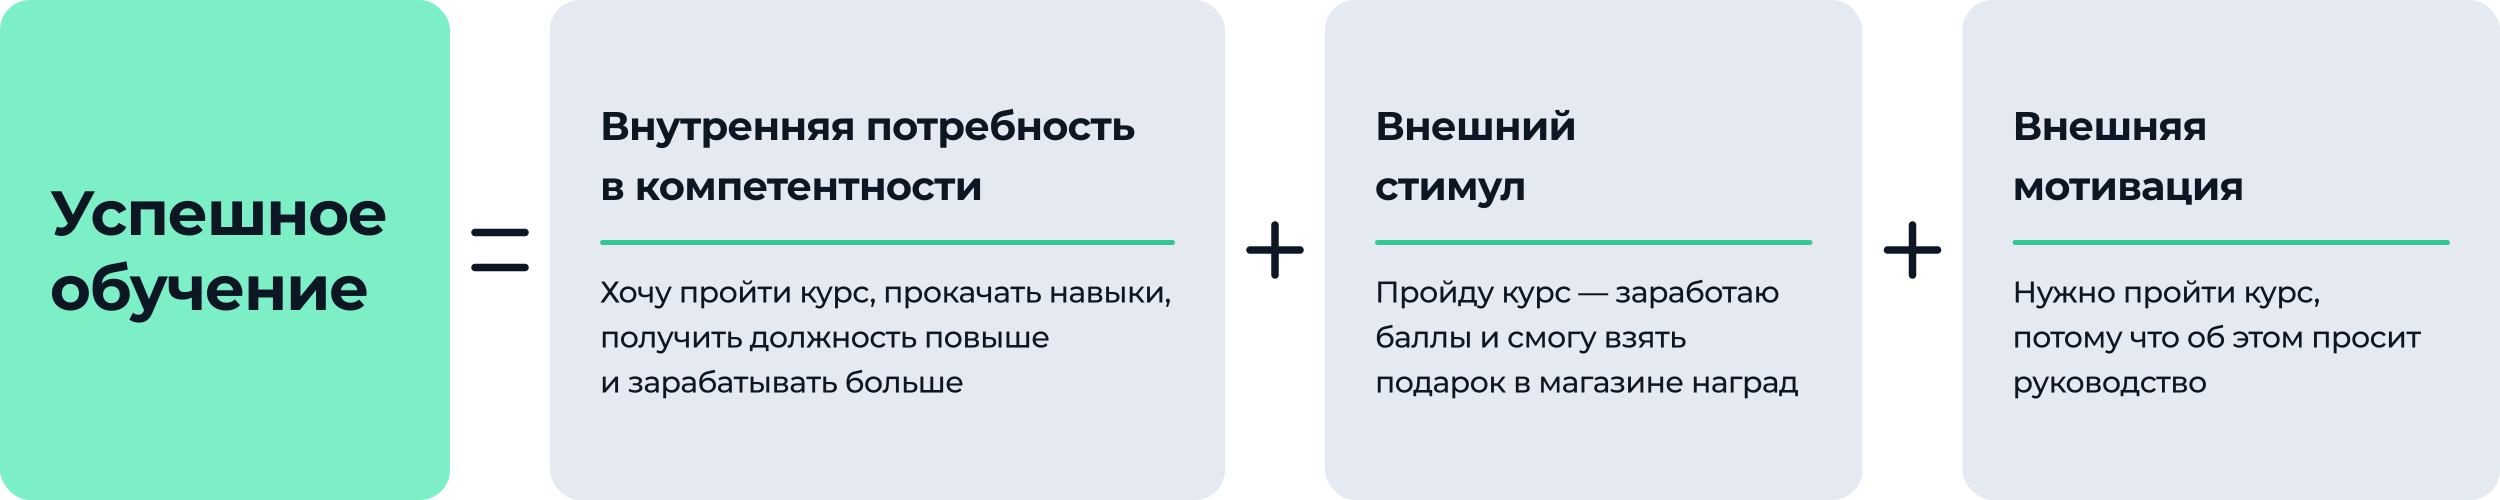
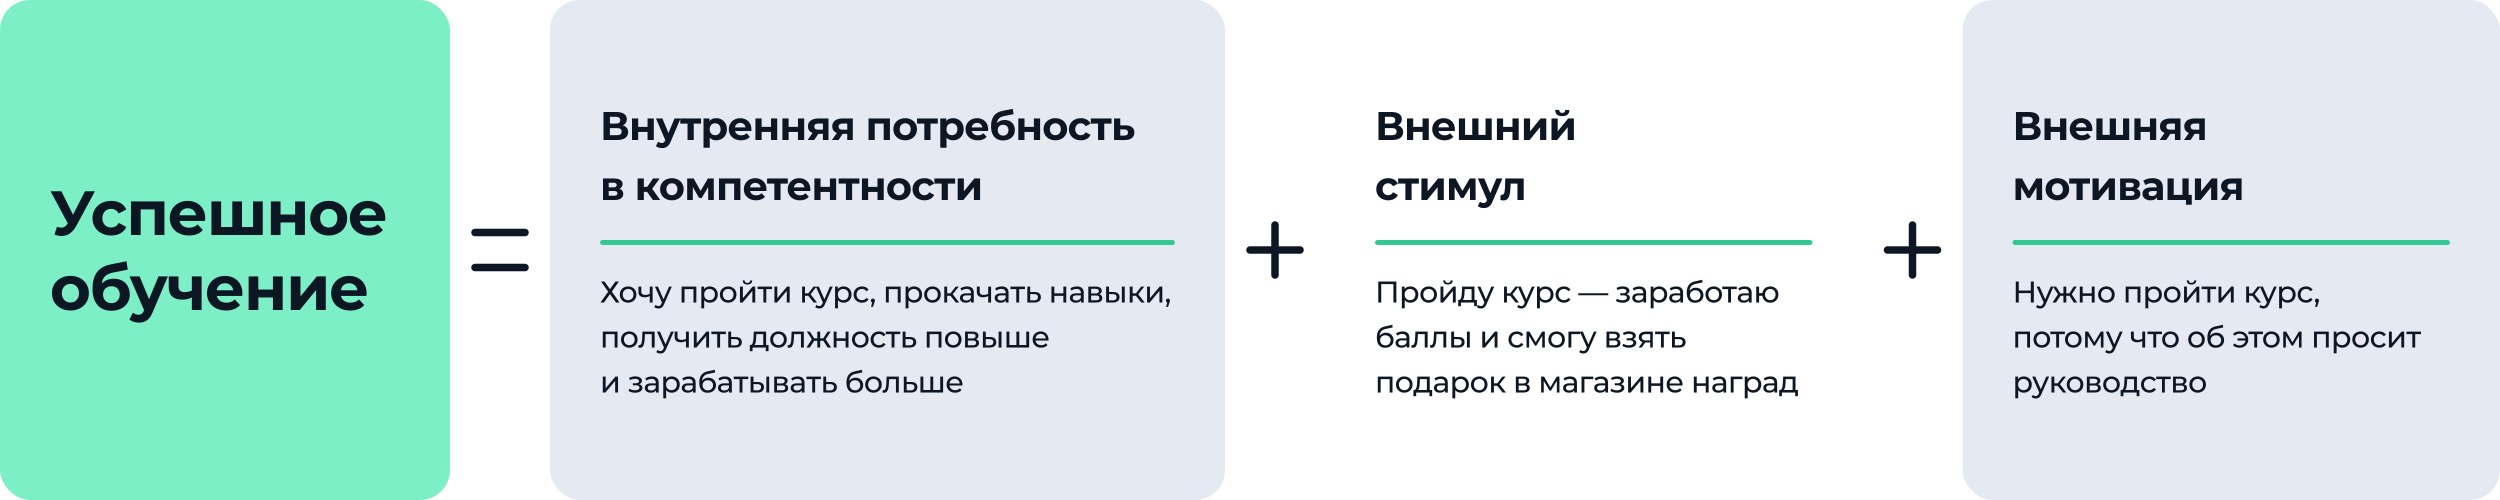
<svg xmlns="http://www.w3.org/2000/svg" width="1000" height="200" fill="none">
  <rect width="180" height="200" fill="#7CEFC6" rx="12" />
  <path fill="#0D1724" d="M34 76.5h3.975l-7.45 13.85c-1.45 2.7-3.525 4.05-5.875 4.05q-1.388 0-2.85-.6l.975-3.075c.65.2 1.225.325 1.75.325 1 0 1.775-.45 2.45-1.5l.15-.2-6.9-12.85h4.325l4.65 9.4zm10.499 17.7c-4.375 0-7.5-2.875-7.5-6.925s3.125-6.925 7.5-6.925c2.825 0 5.05 1.225 6.025 3.425L47.499 85.4c-.725-1.275-1.8-1.85-3.025-1.85-1.975 0-3.525 1.375-3.525 3.725S42.499 91 44.474 91c1.225 0 2.3-.55 3.025-1.85l3.025 1.65c-.975 2.15-3.2 3.4-6.025 3.4m7.895-13.65h13.375V94h-3.9V83.75h-5.6V94h-3.875zm29.689 6.775c0 .3-.05.725-.075 1.05H71.833c.375 1.675 1.8 2.7 3.85 2.7 1.425 0 2.45-.425 3.375-1.3l2.075 2.25c-1.25 1.425-3.125 2.175-5.55 2.175-4.65 0-7.675-2.925-7.675-6.925 0-4.025 3.075-6.925 7.175-6.925 3.95 0 7 2.65 7 6.975M75.108 83.3c-1.775 0-3.05 1.075-3.325 2.8h6.625c-.275-1.7-1.55-2.8-3.3-2.8m26.114-2.75h3.875V94H84.572V80.55h3.875V90.8h4.475V80.55h3.875V90.8h4.425zM108.34 94V80.55h3.875v5.25h5.85v-5.25h3.9V94h-3.9v-5.025h-5.85V94zm23.158.2c-4.275 0-7.4-2.875-7.4-6.925s3.125-6.925 7.4-6.925 7.375 2.875 7.375 6.925-3.1 6.925-7.375 6.925m0-3.2c1.95 0 3.425-1.4 3.425-3.725s-1.475-3.725-3.425-3.725-3.45 1.4-3.45 3.725 1.5 3.725 3.45 3.725m22.633-3.675c0 .3-.05.725-.075 1.05h-10.175c.375 1.675 1.8 2.7 3.85 2.7 1.425 0 2.45-.425 3.375-1.3l2.075 2.25c-1.25 1.425-3.125 2.175-5.55 2.175-4.65 0-7.675-2.925-7.675-6.925 0-4.025 3.075-6.925 7.175-6.925 3.95 0 7 2.65 7 6.975m-6.975-4.025c-1.775 0-3.05 1.075-3.325 2.8h6.625c-.275-1.7-1.55-2.8-3.3-2.8M28.175 124.2c-4.275 0-7.4-2.875-7.4-6.925s3.125-6.925 7.4-6.925 7.375 2.875 7.375 6.925-3.1 6.925-7.375 6.925m0-3.2c1.95 0 3.425-1.4 3.425-3.725s-1.475-3.725-3.425-3.725-3.45 1.4-3.45 3.725 1.5 3.725 3.45 3.725m17.332-9.525c3.875 0 6.4 2.525 6.4 6.3 0 3.925-3.075 6.525-7.35 6.525-4.575 0-7.55-2.925-7.55-8.9 0-5.35 2.25-8.625 7.175-9.625l6.4-1.275.525 3.35-5.65 1.125c-3.075.6-4.45 1.9-4.725 4.475 1.15-1.25 2.8-1.975 4.775-1.975m-.925 9.8c2.05 0 3.325-1.5 3.325-3.45 0-2.05-1.325-3.325-3.325-3.325s-3.375 1.275-3.375 3.325c0 2.025 1.4 3.45 3.375 3.45m18.83-10.725h3.75l-6.075 14.275c-1.3 3.25-3.15 4.225-5.574 4.225-1.375 0-2.875-.45-3.75-1.225l1.425-2.775c.6.525 1.424.85 2.2.85 1.075 0 1.675-.475 2.2-1.675l.05-.125-5.825-13.55h4.024l3.775 9.125zm13.332 0h3.9V124h-3.9v-5c-1.05.525-2.275.85-3.75.85-3.55 0-5.5-1.55-5.5-5.075v-4.225h3.9v3.975c0 1.675.925 2.325 2.475 2.325 1.025 0 2-.225 2.875-.65zm20.22 6.775c0 .3-.05.725-.075 1.05H86.714c.375 1.675 1.8 2.7 3.85 2.7 1.425 0 2.45-.425 3.375-1.3l2.075 2.25c-1.25 1.425-3.125 2.175-5.55 2.175-4.65 0-7.675-2.925-7.675-6.925 0-4.025 3.075-6.925 7.175-6.925 3.95 0 7 2.65 7 6.975m-6.975-4.025c-1.775 0-3.05 1.075-3.325 2.8h6.625c-.275-1.7-1.55-2.8-3.3-2.8m9.464 10.7v-13.45h3.875v5.25h5.85v-5.25h3.9V124h-3.9v-5.025h-5.85V124zm16.859 0v-13.45h3.875v8l6.55-8h3.575V124h-3.875v-8l-6.525 8zm30.324-6.675c0 .3-.05.725-.075 1.05h-10.175c.375 1.675 1.8 2.7 3.85 2.7 1.425 0 2.45-.425 3.375-1.3l2.075 2.25c-1.25 1.425-3.125 2.175-5.55 2.175-4.65 0-7.675-2.925-7.675-6.925 0-4.025 3.075-6.925 7.175-6.925 3.95 0 7 2.65 7 6.975m-6.975-4.025c-1.775 0-3.05 1.075-3.325 2.8h6.625c-.275-1.7-1.55-2.8-3.3-2.8" />
  <path stroke="#0D1724" stroke-linecap="round" stroke-width="3" d="M190 93h20M190 107h20" />
  <rect width="270" height="200" x="220" fill="#E5E9F2" rx="12" />
  <path fill="#0D1724" d="M249.152 50.16c1.36.4 2.112 1.328 2.112 2.688 0 1.952-1.52 3.152-4.352 3.152h-5.52V44.8h5.216c2.592 0 4.128 1.04 4.128 2.896 0 1.136-.592 1.984-1.584 2.464m-5.184-3.44v2.72h2.416c1.12 0 1.712-.464 1.712-1.36 0-.88-.592-1.36-1.712-1.36zm2.848 7.36c1.2 0 1.824-.464 1.824-1.44 0-.944-.624-1.392-1.824-1.392h-2.848v2.832zm5.986 1.92v-8.608h2.48v3.36h3.744v-3.36h2.496V56h-2.496v-3.216h-3.744V56zm17.013-8.608h2.4l-3.888 9.136c-.832 2.08-2.016 2.704-3.568 2.704-.88 0-1.84-.288-2.4-.784l.912-1.776c.384.336.912.544 1.408.544.688 0 1.072-.304 1.408-1.072l.032-.08-3.728-8.672h2.576l2.416 5.84zm10.595 0v2.048h-2.912V56h-2.48v-6.56h-2.912v-2.048zm6.082-.128c2.416 0 4.288 1.728 4.288 4.432s-1.872 4.432-4.288 4.432c-1.072 0-1.952-.336-2.592-1.04v4.016h-2.496V47.392h2.384v.992c.624-.752 1.552-1.12 2.704-1.12m-.432 6.816c1.248 0 2.192-.896 2.192-2.384s-.944-2.384-2.192-2.384-2.192.896-2.192 2.384.944 2.384 2.192 2.384m14.517-2.352c0 .192-.032.464-.048.672h-6.512c.24 1.072 1.152 1.728 2.464 1.728.912 0 1.568-.272 2.16-.832l1.328 1.44c-.8.912-2 1.392-3.552 1.392-2.976 0-4.912-1.872-4.912-4.432 0-2.576 1.968-4.432 4.592-4.432 2.528 0 4.48 1.696 4.48 4.464m-4.464-2.576c-1.136 0-1.952.688-2.128 1.792h4.24c-.176-1.088-.992-1.792-2.112-1.792M302.171 56v-8.608h2.48v3.36h3.744v-3.36h2.496V56h-2.496v-3.216h-3.744V56zm10.789 0v-8.608h2.48v3.36h3.744v-3.36h2.496V56h-2.496v-3.216h-3.744V56zm14.325-8.608h4.112V56h-2.224v-2.464h-1.84L325.701 56h-2.656l1.968-2.816c-1.184-.464-1.84-1.36-1.84-2.624 0-2.048 1.584-3.168 4.112-3.168m.048 2.032c-1.04 0-1.616.352-1.616 1.216s.544 1.232 1.584 1.232h1.872v-2.448zm9.679-2.032h4.112V56H338.9v-2.464h-1.84L335.428 56h-2.656l1.968-2.816c-1.184-.464-1.84-1.36-1.84-2.624 0-2.048 1.584-3.168 4.112-3.168m.048 2.032c-1.04 0-1.616.352-1.616 1.216s.544 1.232 1.584 1.232h1.872v-2.448zm10.354-2.032h8.56V56h-2.496v-6.56h-3.584V56h-2.48zm14.666 8.736c-2.736 0-4.736-1.84-4.736-4.432s2-4.432 4.736-4.432 4.72 1.84 4.72 4.432-1.984 4.432-4.72 4.432m0-2.048c1.248 0 2.192-.896 2.192-2.384s-.944-2.384-2.192-2.384-2.208.896-2.208 2.384.96 2.384 2.208 2.384m13.036-6.688v2.048h-2.912V56h-2.48v-6.56h-2.912v-2.048zm6.082-.128c2.416 0 4.288 1.728 4.288 4.432s-1.872 4.432-4.288 4.432c-1.072 0-1.952-.336-2.592-1.04v4.016h-2.496V47.392h2.384v.992c.624-.752 1.552-1.12 2.704-1.12m-.432 6.816c1.248 0 2.192-.896 2.192-2.384s-.944-2.384-2.192-2.384-2.192.896-2.192 2.384.944 2.384 2.192 2.384m14.518-2.352c0 .192-.032.464-.048.672h-6.512c.24 1.072 1.152 1.728 2.464 1.728.912 0 1.568-.272 2.16-.832l1.328 1.44c-.8.912-2 1.392-3.552 1.392-2.976 0-4.912-1.872-4.912-4.432 0-2.576 1.968-4.432 4.592-4.432 2.528 0 4.48 1.696 4.48 4.464m-4.464-2.576c-1.136 0-1.952.688-2.128 1.792h4.24c-.176-1.088-.992-1.792-2.112-1.792m11.033-1.168c2.48 0 4.096 1.616 4.096 4.032 0 2.512-1.968 4.176-4.704 4.176-2.928 0-4.832-1.872-4.832-5.696 0-3.424 1.44-5.52 4.592-6.16l4.096-.816.336 2.144-3.616.72c-1.968.384-2.848 1.216-3.024 2.864.736-.8 1.792-1.264 3.056-1.264m-.592 6.272c1.312 0 2.128-.96 2.128-2.208 0-1.312-.848-2.128-2.128-2.128s-2.16.816-2.16 2.128c0 1.296.896 2.208 2.16 2.208M407.322 56v-8.608h2.48v3.36h3.744v-3.36h2.496V56h-2.496v-3.216h-3.744V56zm14.822.128c-2.736 0-4.736-1.84-4.736-4.432s2-4.432 4.736-4.432 4.72 1.84 4.72 4.432-1.984 4.432-4.72 4.432m0-2.048c1.248 0 2.192-.896 2.192-2.384s-.944-2.384-2.192-2.384-2.208.896-2.208 2.384.96 2.384 2.208 2.384m10.213 2.048c-2.8 0-4.8-1.84-4.8-4.432s2-4.432 4.8-4.432c1.808 0 3.232.784 3.856 2.192l-1.936 1.04c-.464-.816-1.152-1.184-1.936-1.184-1.264 0-2.256.88-2.256 2.384s.992 2.384 2.256 2.384c.784 0 1.472-.352 1.936-1.184l1.936 1.056c-.624 1.376-2.048 2.176-3.856 2.176m12.253-8.736v2.048h-2.912V56h-2.48v-6.56h-2.912v-2.048zm5.667 2.752c2.256.016 3.472 1.056 3.472 2.864 0 1.904-1.408 3.008-3.808 3.008l-4.32-.016v-8.608h2.48v2.752zm-.56 4.096c.96.016 1.488-.416 1.488-1.264s-.528-1.2-1.488-1.216l-1.616-.016v2.496zM247.776 75.504c1.008.336 1.52 1.024 1.52 2.048 0 1.52-1.136 2.448-3.504 2.448H241.2v-8.608h4.4c2.16 0 3.44.816 3.44 2.224 0 .864-.464 1.52-1.264 1.888m-4.288-2.416v1.84h1.888c.864 0 1.312-.32 1.312-.928 0-.624-.448-.912-1.312-.912zm2.096 5.216c.912 0 1.376-.304 1.376-.944 0-.656-.416-.96-1.328-.96h-2.144v1.904zM261.14 80l-2.304-3.264h-1.296V80h-2.496v-8.608h2.496v3.344h1.344l2.336-3.344h2.656l-3.008 4.128 3.216 4.48zm7.616.128c-2.736 0-4.736-1.84-4.736-4.432s2-4.432 4.736-4.432 4.72 1.84 4.72 4.432-1.984 4.432-4.72 4.432m0-2.048c1.248 0 2.192-.896 2.192-2.384s-.944-2.384-2.192-2.384-2.208.896-2.208 2.384.96 2.384 2.208 2.384M285.529 80h-2.256v-5.152l-2.576 4.32h-1.056l-2.512-4.336V80h-2.256v-8.608h2.608l2.752 4.976 2.928-4.976h2.336zm2.071-8.608h8.56V80h-2.496v-6.56h-3.584V80h-2.48zm19.001 4.336c0 .192-.032.464-.048.672h-6.512c.24 1.072 1.152 1.728 2.464 1.728.912 0 1.568-.272 2.16-.832l1.328 1.44c-.8.912-2 1.392-3.552 1.392-2.976 0-4.912-1.872-4.912-4.432 0-2.576 1.968-4.432 4.592-4.432 2.528 0 4.48 1.696 4.48 4.464m-4.464-2.576c-1.136 0-1.952.688-2.128 1.792h4.24c-.176-1.088-.992-1.792-2.112-1.792m12.993-1.76v2.048h-2.912V80h-2.48v-6.56h-2.912v-2.048zm9.019 4.336c0 .192-.032.464-.048.672h-6.512c.24 1.072 1.152 1.728 2.464 1.728.912 0 1.568-.272 2.16-.832l1.328 1.44c-.8.912-2 1.392-3.552 1.392-2.976 0-4.912-1.872-4.912-4.432 0-2.576 1.968-4.432 4.592-4.432 2.528 0 4.48 1.696 4.48 4.464m-4.464-2.576c-1.136 0-1.952.688-2.128 1.792h4.24c-.176-1.088-.992-1.792-2.112-1.792M325.742 80v-8.608h2.48v3.36h3.744v-3.36h2.496V80h-2.496v-3.216h-3.744V80zm18.021-8.608v2.048h-2.912V80h-2.48v-6.56h-2.912v-2.048zM344.774 80v-8.608h2.48v3.36h3.744v-3.36h2.496V80h-2.496v-3.216h-3.744V80zm14.821.128c-2.736 0-4.736-1.84-4.736-4.432s2-4.432 4.736-4.432 4.72 1.84 4.72 4.432-1.984 4.432-4.72 4.432m0-2.048c1.248 0 2.192-.896 2.192-2.384s-.944-2.384-2.192-2.384-2.208.896-2.208 2.384.96 2.384 2.208 2.384m10.213 2.048c-2.8 0-4.8-1.84-4.8-4.432s2-4.432 4.8-4.432c1.808 0 3.232.784 3.856 2.192l-1.936 1.04c-.464-.816-1.152-1.184-1.936-1.184-1.264 0-2.256.88-2.256 2.384s.992 2.384 2.256 2.384c.784 0 1.472-.352 1.936-1.184l1.936 1.056c-.624 1.376-2.048 2.176-3.856 2.176m12.253-8.736v2.048h-2.912V80h-2.48v-6.56h-2.912v-2.048zM383.072 80v-8.608h2.48v5.12l4.192-5.12h2.288V80h-2.48v-5.12L385.376 80z" />
  <rect width="230" height="2" x="240" y="96" fill="#33C892" rx="1" />
  <path fill="#0D1724" d="M240.408 112.6h1.38l2.196 3.072 2.196-3.072h1.404l-2.844 4.032 3.072 4.368h-1.416l-2.412-3.348-2.4 3.348h-1.38l3.06-4.32zm10.844 8.472q-.96 0-1.704-.42a3.1 3.1 0 0 1-1.176-1.152 3.3 3.3 0 0 1-.432-1.68q0-.948.432-1.68t1.176-1.14q.744-.42 1.704-.42.948 0 1.692.42.756.408 1.176 1.14.432.72.432 1.68 0 .948-.432 1.68-.42.732-1.176 1.152-.744.42-1.692.42m0-1.008a2.15 2.15 0 0 0 1.092-.276q.492-.276.768-.78a2.5 2.5 0 0 0 .276-1.188q0-.684-.276-1.176a1.95 1.95 0 0 0-.768-.78 2.15 2.15 0 0 0-1.092-.276 2.15 2.15 0 0 0-1.092.276q-.48.276-.768.78-.288.492-.288 1.176 0 .672.288 1.188.288.504.768.78t1.092.276m8.732-1.668q-.504.24-1.044.384a4.5 4.5 0 0 1-1.092.132q-1.152 0-1.824-.54-.66-.54-.66-1.668v-2.064h1.152v1.992q0 .684.42 1.008.432.324 1.152.324.456 0 .936-.12.492-.12.96-.336zM259.9 121v-6.36h1.152V121zm3.472 2.4q-.456 0-.888-.156a2 2 0 0 1-.744-.432l.492-.864q.24.228.528.348t.612.12q.42 0 .696-.216t.516-.768l.396-.876.12-.144 2.496-5.772h1.128l-3.084 6.996q-.276.672-.624 1.056a1.9 1.9 0 0 1-.744.54 2.3 2.3 0 0 1-.9.168m1.512-2.196-2.904-6.564h1.2l2.472 5.664zm7.762-.204v-6.36h5.892V121h-1.152v-5.64l.276.288h-4.14l.276-.288V121zm11.254.072q-.792 0-1.452-.36a2.75 2.75 0 0 1-1.044-1.092q-.384-.72-.384-1.8t.372-1.8q.384-.72 1.032-1.08.66-.36 1.476-.36.936 0 1.656.408a3 3 0 0 1 1.14 1.14q.42.72.42 1.692t-.42 1.704a3 3 0 0 1-1.14 1.14q-.72.408-1.656.408m-3.372 2.256v-8.688h1.104v1.716l-.072 1.476.12 1.476v4.02zm3.276-3.264a2.15 2.15 0 0 0 1.092-.276q.492-.276.768-.78.288-.516.288-1.188 0-.684-.288-1.176a1.95 1.95 0 0 0-.768-.78 2.15 2.15 0 0 0-1.092-.276q-.6 0-1.092.276-.48.276-.768.78-.276.492-.276 1.176 0 .672.276 1.188.288.504.768.78.492.276 1.092.276m7.469 1.008q-.96 0-1.704-.42a3.1 3.1 0 0 1-1.176-1.152 3.3 3.3 0 0 1-.432-1.68q0-.948.432-1.68t1.176-1.14q.744-.42 1.704-.42.948 0 1.692.42.756.408 1.176 1.14.432.72.432 1.68 0 .948-.432 1.68-.42.732-1.176 1.152-.744.42-1.692.42m0-1.008a2.15 2.15 0 0 0 1.092-.276q.492-.276.768-.78a2.5 2.5 0 0 0 .276-1.188q0-.684-.276-1.176a1.95 1.95 0 0 0-.768-.78 2.15 2.15 0 0 0-1.092-.276 2.15 2.15 0 0 0-1.092.276q-.48.276-.768.78-.288.492-.288 1.176 0 .672.288 1.188.288.504.768.78t1.092.276m4.724.936v-6.36h1.152v4.632l3.9-4.632h1.044V121h-1.152v-4.632L297.053 121zm2.976-7.188q-.876 0-1.38-.42-.492-.432-.504-1.236h.78q.012.456.3.72.3.264.792.264t.792-.264.312-.72h.804q-.012.804-.516 1.236-.504.42-1.38.42m6.376 7.188v-5.652l.288.3h-2.616v-1.008h5.808v1.008h-2.604l.276-.3V121zm4.418 0v-6.36h1.152v4.632l3.9-4.632h1.044V121h-1.152v-4.632L310.823 121zm15.682 0-2.46-3.096.948-.576 2.868 3.672zm-4.608 0v-6.36h1.152V121zm.804-2.688v-.984h2.1v.984zm2.388-.36-1.068-.144 2.436-3.168h1.236zm3.701 5.448q-.456 0-.888-.156a2 2 0 0 1-.744-.432l.492-.864q.24.228.528.348t.612.12q.42 0 .696-.216t.516-.768l.396-.876.12-.144 2.496-5.772h1.128l-3.084 6.996q-.276.672-.624 1.056a1.9 1.9 0 0 1-.744.54 2.3 2.3 0 0 1-.9.168m1.512-2.196-2.904-6.564h1.2l2.472 5.664zm8.152-.132q-.792 0-1.452-.36a2.75 2.75 0 0 1-1.044-1.092q-.384-.72-.384-1.8t.372-1.8q.384-.72 1.032-1.08.66-.36 1.476-.36.936 0 1.656.408a3 3 0 0 1 1.14 1.14q.42.72.42 1.692t-.42 1.704a3 3 0 0 1-1.14 1.14q-.72.408-1.656.408m-3.372 2.256v-8.688h1.104v1.716l-.072 1.476.12 1.476v4.02zm3.276-3.264a2.15 2.15 0 0 0 1.092-.276q.492-.276.768-.78.288-.516.288-1.188 0-.684-.288-1.176a1.95 1.95 0 0 0-.768-.78 2.15 2.15 0 0 0-1.092-.276q-.6 0-1.092.276-.48.276-.768.78-.276.492-.276 1.176 0 .672.276 1.188.288.504.768.78.492.276 1.092.276m7.517 1.008q-.972 0-1.74-.42-.756-.42-1.188-1.152t-.432-1.68.432-1.68a3 3 0 0 1 1.188-1.14q.768-.42 1.74-.42.864 0 1.536.348.684.336 1.056 1.008l-.876.564a1.9 1.9 0 0 0-.768-.684 2.1 2.1 0 0 0-.96-.228q-.624 0-1.116.276a2.03 2.03 0 0 0-.78.78q-.288.492-.288 1.176t.288 1.188.78.78 1.116.276q.516 0 .96-.216a2 2 0 0 0 .768-.696l.876.552q-.372.66-1.056 1.02-.672.348-1.536.348m3.598 1.704.6-2.424.156.696a.85.85 0 0 1-.588-.216q-.228-.216-.228-.588 0-.36.228-.588a.8.8 0 0 1 .576-.228q.348 0 .564.24a.8.8 0 0 1 .216.576q0 .12-.024.24-.012.108-.06.264a3 3 0 0 1-.12.36l-.564 1.668zm5.942-1.776v-6.36h5.892V121h-1.152v-5.64l.276.288h-4.14l.276-.288V121zm11.253.072q-.792 0-1.452-.36a2.75 2.75 0 0 1-1.044-1.092q-.384-.72-.384-1.8t.372-1.8q.384-.72 1.032-1.08.66-.36 1.476-.36.936 0 1.656.408a3 3 0 0 1 1.14 1.14q.42.72.42 1.692t-.42 1.704a3 3 0 0 1-1.14 1.14q-.72.408-1.656.408m-3.372 2.256v-8.688h1.104v1.716l-.072 1.476.12 1.476v4.02zm3.276-3.264a2.15 2.15 0 0 0 1.092-.276q.492-.276.768-.78.288-.516.288-1.188 0-.684-.288-1.176a1.95 1.95 0 0 0-.768-.78 2.15 2.15 0 0 0-1.092-.276q-.6 0-1.092.276-.48.276-.768.78-.276.492-.276 1.176 0 .672.276 1.188.288.504.768.78.492.276 1.092.276m7.469 1.008q-.96 0-1.704-.42a3.1 3.1 0 0 1-1.176-1.152 3.3 3.3 0 0 1-.432-1.68q0-.948.432-1.68t1.176-1.14q.744-.42 1.704-.42.948 0 1.692.42.756.408 1.176 1.14.432.72.432 1.68 0 .948-.432 1.68-.42.732-1.176 1.152-.744.42-1.692.42m0-1.008a2.15 2.15 0 0 0 1.092-.276q.492-.276.768-.78a2.5 2.5 0 0 0 .276-1.188q0-.684-.276-1.176a1.95 1.95 0 0 0-.768-.78 2.15 2.15 0 0 0-1.092-.276 2.15 2.15 0 0 0-1.092.276q-.48.276-.768.78-.288.492-.288 1.176 0 .672.288 1.188.288.504.768.78t1.092.276m9.332.936-2.46-3.096.948-.576 2.868 3.672zm-4.608 0v-6.36h1.152V121zm.804-2.688v-.984h2.1v.984zm2.388-.36-1.068-.144 2.436-3.168h1.236zm7.523 3.048v-1.344l-.06-.252v-2.292q0-.732-.432-1.128-.42-.408-1.272-.408-.564 0-1.104.192a2.8 2.8 0 0 0-.912.492l-.48-.864q.492-.396 1.176-.6a4.9 4.9 0 0 1 1.452-.216q1.308 0 2.016.636t.708 1.944V121zm-2.088.072q-.708 0-1.248-.24a1.93 1.93 0 0 1-.816-.66 1.7 1.7 0 0 1-.288-.972q0-.516.24-.936.252-.42.804-.672.564-.252 1.512-.252h2.016v.828h-1.968q-.864 0-1.164.288a.93.93 0 0 0-.3.696.91.91 0 0 0 .372.756q.372.276 1.032.276.648 0 1.128-.288a1.63 1.63 0 0 0 .708-.84l.228.792a1.82 1.82 0 0 1-.804.9q-.576.324-1.452.324m9.022-2.676q-.504.24-1.044.384a4.5 4.5 0 0 1-1.092.132q-1.152 0-1.824-.54-.66-.54-.66-1.668v-2.064h1.152v1.992q0 .684.42 1.008.432.324 1.152.324.456 0 .936-.12.492-.12.96-.336zm-.084 2.604v-6.36h1.152V121zm7.048 0v-1.344l-.06-.252v-2.292q0-.732-.432-1.128-.42-.408-1.272-.408-.564 0-1.104.192a2.8 2.8 0 0 0-.912.492l-.48-.864q.492-.396 1.176-.6a4.9 4.9 0 0 1 1.452-.216q1.308 0 2.016.636t.708 1.944V121zm-2.088.072q-.708 0-1.248-.24a1.93 1.93 0 0 1-.816-.66 1.7 1.7 0 0 1-.288-.972q0-.516.24-.936.252-.42.804-.672.564-.252 1.512-.252h2.016v.828h-1.968q-.864 0-1.164.288a.93.93 0 0 0-.3.696.91.91 0 0 0 .372.756q.372.276 1.032.276.648 0 1.128-.288a1.63 1.63 0 0 0 .708-.84l.228.792a1.82 1.82 0 0 1-.804.9q-.576.324-1.452.324m6.275-.072v-5.652l.288.3h-2.616v-1.008h5.808v1.008h-2.604l.276-.3V121zm7.358-4.2q1.212.012 1.848.552t.636 1.524q0 1.032-.696 1.596-.696.552-1.968.54l-2.76-.012v-6.36h1.152v2.148zm-.276 3.336q.78.012 1.176-.312.408-.324.408-.96 0-.624-.396-.912t-1.188-.3l-1.512-.024v2.496zm6.981.864v-6.36h1.152v2.7h3.624v-2.7h1.152V121h-1.152v-2.664h-3.624V121zm11.828 0v-1.344l-.06-.252v-2.292q0-.732-.432-1.128-.42-.408-1.272-.408-.564 0-1.104.192a2.8 2.8 0 0 0-.912.492l-.48-.864q.492-.396 1.176-.6a4.9 4.9 0 0 1 1.452-.216q1.308 0 2.016.636t.708 1.944V121zm-2.088.072q-.708 0-1.248-.24a1.93 1.93 0 0 1-.816-.66 1.7 1.7 0 0 1-.288-.972q0-.516.24-.936.252-.42.804-.672.564-.252 1.512-.252h2.016v.828h-1.968q-.864 0-1.164.288a.93.93 0 0 0-.3.696.91.91 0 0 0 .372.756q.372.276 1.032.276.648 0 1.128-.288a1.63 1.63 0 0 0 .708-.84l.228.792a1.82 1.82 0 0 1-.804.9q-.576.324-1.452.324m5.014-.072v-6.36h2.952q1.116 0 1.752.432.648.42.648 1.2t-.612 1.212q-.6.42-1.596.42l.18-.312q1.14 0 1.692.42t.552 1.236q0 .828-.624 1.296-.612.456-1.884.456zm1.128-.888h1.848q.72 0 1.08-.216.36-.228.36-.72 0-.504-.336-.732-.324-.24-1.032-.24h-1.92zm0-2.736h1.728q.66 0 .996-.24a.81.81 0 0 0 .348-.696q0-.456-.348-.684-.336-.228-.996-.228h-1.728zM448.745 121v-6.36h1.152V121zm-3.42-4.2q1.212.012 1.836.552.636.54.636 1.524 0 1.032-.696 1.596-.684.552-1.968.54l-2.676-.012v-6.36h1.152v2.148zm-.276 3.336q.768.012 1.176-.312t.408-.96q0-.624-.408-.912-.396-.288-1.176-.3l-1.44-.024v2.496zm11.456.864-2.46-3.096.948-.576 2.868 3.672zm-4.608 0v-6.36h1.152V121zm.804-2.688v-.984h2.1v.984zm2.388-.36-1.068-.144 2.436-3.168h1.236zm3.74 3.048v-6.36h1.152v4.632l3.9-4.632h1.044V121h-1.152v-4.632L459.885 121zm7.612 1.776.6-2.424.156.696a.85.85 0 0 1-.588-.216q-.228-.216-.228-.588 0-.36.228-.588a.8.8 0 0 1 .576-.228q.348 0 .564.24a.8.8 0 0 1 .216.576q0 .12-.024.24-.012.108-.06.264a3 3 0 0 1-.12.36l-.564 1.668zM241.116 139v-6.36h5.892V139h-1.152v-5.64l.276.288h-4.14l.276-.288V139zm10.605.072q-.96 0-1.704-.42a3.1 3.1 0 0 1-1.176-1.152 3.3 3.3 0 0 1-.432-1.68q0-.948.432-1.68t1.176-1.14q.744-.42 1.704-.42.948 0 1.692.42.756.408 1.176 1.14.432.72.432 1.68 0 .948-.432 1.68-.42.732-1.176 1.152-.744.42-1.692.42m0-1.008a2.15 2.15 0 0 0 1.092-.276q.492-.276.768-.78a2.5 2.5 0 0 0 .276-1.188q0-.684-.276-1.176a1.95 1.95 0 0 0-.768-.78 2.15 2.15 0 0 0-1.092-.276 2.15 2.15 0 0 0-1.092.276q-.48.276-.768.78-.288.492-.288 1.176 0 .672.288 1.188.288.504.768.78t1.092.276m3.621.924.072-.972.156.024a1 1 0 0 0 .132.012q.384 0 .6-.264.228-.264.336-.696.108-.444.156-.996t.072-1.104l.108-2.352h4.884V139h-1.152v-5.688l.276.336h-3.264l.264-.348-.084 1.764q-.036.84-.132 1.572a6 6 0 0 1-.3 1.284q-.192.552-.54.864-.336.312-.876.312a1.7 1.7 0 0 1-.336-.036 4 4 0 0 1-.372-.072m8.827 2.412q-.456 0-.888-.156a2 2 0 0 1-.744-.432l.492-.864q.24.228.528.348t.612.12q.42 0 .696-.216t.516-.768l.396-.876.12-.144 2.496-5.772h1.128l-3.084 6.996q-.276.672-.624 1.056a1.9 1.9 0 0 1-.744.54 2.3 2.3 0 0 1-.9.168m1.512-2.196-2.904-6.564h1.2l2.472 5.664zm8.788-2.808q-.504.24-1.044.384a4.5 4.5 0 0 1-1.092.132q-1.152 0-1.824-.54-.66-.54-.66-1.668v-2.064h1.152v1.992q0 .684.42 1.008.432.324 1.152.324.456 0 .936-.12.492-.12.96-.336zm-.084 2.604v-6.36h1.152V139zm3.148 0v-6.36h1.152v4.632l3.9-4.632h1.044V139h-1.152v-4.632L278.589 139zm9.352 0v-5.652l.288.3h-2.616v-1.008h5.808v1.008h-2.604l.276-.3V139zm7.358-4.2q1.212.012 1.848.552t.636 1.524q0 1.032-.696 1.596-.696.552-1.968.54l-2.76-.012v-6.36h1.152v2.148zm-.276 3.336q.78.012 1.176-.312.408-.324.408-.96 0-.624-.396-.912t-1.188-.3l-1.512-.024v2.496zm11.325.324v-4.812h-2.76l-.06 1.224q-.024.6-.084 1.164a6.3 6.3 0 0 1-.168 1.02q-.108.468-.324.768a.9.9 0 0 1-.576.372l-1.14-.204a.74.74 0 0 0 .6-.24q.228-.264.348-.72.132-.456.192-1.032.06-.588.096-1.212l.096-2.148h4.932v5.82zm-5.364 2.016v-2.484h7.488v2.484h-1.08V139h-5.316v1.476zm11.473-1.404q-.96 0-1.704-.42a3.1 3.1 0 0 1-1.176-1.152 3.3 3.3 0 0 1-.432-1.68q0-.948.432-1.68t1.176-1.14q.744-.42 1.704-.42.948 0 1.692.42.756.408 1.176 1.14.432.72.432 1.68 0 .948-.432 1.68-.42.732-1.176 1.152-.744.42-1.692.42m0-1.008a2.15 2.15 0 0 0 1.092-.276q.492-.276.768-.78a2.5 2.5 0 0 0 .276-1.188q0-.684-.276-1.176a1.95 1.95 0 0 0-.768-.78 2.15 2.15 0 0 0-1.092-.276 2.15 2.15 0 0 0-1.092.276q-.48.276-.768.78-.288.492-.288 1.176 0 .672.288 1.188.288.504.768.78t1.092.276m3.621.924.072-.972.156.024a1 1 0 0 0 .132.012q.384 0 .6-.264.228-.264.336-.696.108-.444.156-.996t.072-1.104l.108-2.352h4.884V139h-1.152v-5.688l.276.336h-3.264l.264-.348-.084 1.764q-.036.84-.132 1.572a6 6 0 0 1-.3 1.284q-.192.552-.54.864-.336.312-.876.312a1.7 1.7 0 0 1-.336-.036 4 4 0 0 1-.372-.072m16.051.012-2.028-3.096.948-.576 2.448 3.672zm-3.348-2.688v-.984h2.064v.984zm2.376-.36-1.092-.144 2.028-3.168h1.236zM323.933 139h-1.368l2.436-3.672.948.576zm4.14 0h-1.152v-6.36h1.152zm-.804-2.688h-2.052v-.984h2.052zm-2.364-.36-2.172-3.312h1.224l2.028 3.168zm8.564 3.048v-6.36h1.152v2.7h3.624v-2.7h1.152V139h-1.152v-2.664h-3.624V139zm10.652.072q-.96 0-1.704-.42a3.1 3.1 0 0 1-1.176-1.152 3.3 3.3 0 0 1-.432-1.68q0-.948.432-1.68t1.176-1.14q.744-.42 1.704-.42.948 0 1.692.42.756.408 1.176 1.14.432.72.432 1.68 0 .948-.432 1.68-.42.732-1.176 1.152-.744.42-1.692.42m0-1.008a2.15 2.15 0 0 0 1.092-.276q.492-.276.768-.78a2.5 2.5 0 0 0 .276-1.188q0-.684-.276-1.176a1.95 1.95 0 0 0-.768-.78 2.15 2.15 0 0 0-1.092-.276 2.15 2.15 0 0 0-1.092.276q-.48.276-.768.78-.288.492-.288 1.176 0 .672.288 1.188.288.504.768.78t1.092.276m7.495 1.008q-.972 0-1.74-.42-.756-.42-1.188-1.152t-.432-1.68.432-1.68a3 3 0 0 1 1.188-1.14q.768-.42 1.74-.42.864 0 1.536.348.684.336 1.056 1.008l-.876.564a1.9 1.9 0 0 0-.768-.684 2.1 2.1 0 0 0-.96-.228q-.624 0-1.116.276a2.03 2.03 0 0 0-.78.78q-.288.492-.288 1.176t.288 1.188.78.78 1.116.276q.516 0 .96-.216a2 2 0 0 0 .768-.696l.876.552q-.372.66-1.056 1.02-.672.348-1.536.348m5.022-.072v-5.652l.288.3h-2.616v-1.008h5.808v1.008h-2.604l.276-.3V139zm7.358-4.2q1.212.012 1.848.552t.636 1.524q0 1.032-.696 1.596-.696.552-1.968.54l-2.76-.012v-6.36h1.152v2.148zm-.276 3.336q.78.012 1.176-.312.408-.324.408-.96 0-.624-.396-.912t-1.188-.3l-1.512-.024v2.496zm6.981.864v-6.36h5.892V139h-1.152v-5.64l.276.288h-4.14l.276-.288V139zm10.605.072q-.96 0-1.704-.42a3.1 3.1 0 0 1-1.176-1.152 3.3 3.3 0 0 1-.432-1.68q0-.948.432-1.68t1.176-1.14q.744-.42 1.704-.42.948 0 1.692.42.756.408 1.176 1.14.432.72.432 1.68 0 .948-.432 1.68-.42.732-1.176 1.152-.744.42-1.692.42m0-1.008a2.15 2.15 0 0 0 1.092-.276q.492-.276.768-.78a2.5 2.5 0 0 0 .276-1.188q0-.684-.276-1.176a1.95 1.95 0 0 0-.768-.78 2.15 2.15 0 0 0-1.092-.276 2.15 2.15 0 0 0-1.092.276q-.48.276-.768.78-.288.492-.288 1.176 0 .672.288 1.188.288.504.768.78t1.092.276m4.723.936v-6.36h2.952q1.116 0 1.752.432.648.42.648 1.2t-.612 1.212q-.6.42-1.596.42l.18-.312q1.14 0 1.692.42t.552 1.236q0 .828-.624 1.296-.612.456-1.884.456zm1.128-.888h1.848q.72 0 1.08-.216.36-.228.36-.72 0-.504-.336-.732-.324-.24-1.032-.24h-1.92zm0-2.736h1.728q.66 0 .996-.24a.81.81 0 0 0 .348-.696q0-.456-.348-.684-.336-.228-.996-.228h-1.728zM399.448 139v-6.36h1.152V139zm-3.42-4.2q1.212.012 1.836.552.636.54.636 1.524 0 1.032-.696 1.596-.684.552-1.968.54L393.16 139v-6.36h1.152v2.148zm-.276 3.336q.768.012 1.176-.312t.408-.96q0-.624-.408-.912-.396-.288-1.176-.3l-1.44-.024v2.496zm11.072-.144-.264.3v-5.652h1.152v5.652l-.288-.3h3.36l-.276.3v-5.652h1.152V139h-9.06v-6.36h1.152v5.652l-.276-.3zm9.665 1.08q-1.02 0-1.8-.42a3.1 3.1 0 0 1-1.2-1.152q-.42-.732-.42-1.68t.408-1.68a3 3 0 0 1 1.14-1.14 3.24 3.24 0 0 1 1.644-.42q.924 0 1.632.408t1.104 1.152q.408.732.408 1.716 0 .072-.012.168 0 .096-.012.18h-5.412v-.828h4.812l-.468.288a2.14 2.14 0 0 0-.252-1.092 1.87 1.87 0 0 0-.732-.744 2 2 0 0 0-1.068-.276q-.6 0-1.068.276a1.85 1.85 0 0 0-.732.756q-.264.48-.264 1.104v.192q0 .636.288 1.14.3.492.828.768t1.212.276q.564 0 1.02-.192.468-.192.816-.576l.636.744a2.8 2.8 0 0 1-1.08.768q-.636.264-1.428.264M241.116 157v-6.36h1.152v4.632l3.9-4.632h1.044V157h-1.152v-4.632L242.172 157zm12.935.084q-.72 0-1.416-.18a4.5 4.5 0 0 1-1.224-.54l.348-.876q.456.288 1.044.456.588.156 1.188.156.552 0 .948-.132.408-.132.624-.36a.8.8 0 0 0 .216-.552q0-.444-.396-.684t-1.104-.24h-1.152v-.828h1.08q.42 0 .732-.096t.48-.288a.7.7 0 0 0 .18-.468.67.67 0 0 0-.204-.492q-.204-.204-.576-.312a3 3 0 0 0-.852-.108q-.48.012-.984.132-.492.12-1.008.372l-.312-.9a6.3 6.3 0 0 1 1.128-.42q.564-.156 1.116-.168.828-.024 1.476.192.648.204 1.02.6a1.3 1.3 0 0 1 .384.936q0 .456-.288.816a2 2 0 0 1-.768.552q-.48.204-1.104.204l.048-.276q1.068 0 1.68.42t.612 1.14q0 .576-.384 1.02-.384.432-1.044.684-.648.24-1.488.24m8.327-.084v-1.344l-.06-.252v-2.292q0-.732-.432-1.128-.42-.408-1.272-.408-.564 0-1.104.192a2.8 2.8 0 0 0-.912.492l-.48-.864q.492-.396 1.176-.6a4.9 4.9 0 0 1 1.452-.216q1.308 0 2.016.636t.708 1.944V157zm-2.088.072q-.708 0-1.248-.24a1.93 1.93 0 0 1-.816-.66 1.7 1.7 0 0 1-.288-.972q0-.516.24-.936.252-.42.804-.672.564-.252 1.512-.252h2.016v.828h-1.968q-.864 0-1.164.288a.93.93 0 0 0-.3.696.91.91 0 0 0 .372.756q.372.276 1.032.276.648 0 1.128-.288a1.63 1.63 0 0 0 .708-.84l.228.792a1.82 1.82 0 0 1-.804.9q-.576.324-1.452.324m8.386 0q-.792 0-1.452-.36a2.75 2.75 0 0 1-1.044-1.092q-.384-.72-.384-1.8t.372-1.8q.384-.72 1.032-1.08.66-.36 1.476-.36.936 0 1.656.408a3 3 0 0 1 1.14 1.14q.42.72.42 1.692t-.42 1.704a3 3 0 0 1-1.14 1.14q-.72.408-1.656.408m-3.372 2.256v-8.688h1.104v1.716l-.072 1.476.12 1.476v4.02zm3.276-3.264a2.15 2.15 0 0 0 1.092-.276q.492-.276.768-.78.288-.516.288-1.188 0-.684-.288-1.176a1.95 1.95 0 0 0-.768-.78 2.15 2.15 0 0 0-1.092-.276q-.6 0-1.092.276-.48.276-.768.78-.276.492-.276 1.176 0 .672.276 1.188.288.504.768.78.492.276 1.092.276m8.588.936v-1.344l-.06-.252v-2.292q0-.732-.432-1.128-.42-.408-1.272-.408-.564 0-1.104.192a2.8 2.8 0 0 0-.912.492l-.48-.864q.492-.396 1.176-.6a4.9 4.9 0 0 1 1.452-.216q1.308 0 2.016.636t.708 1.944V157zm-2.088.072q-.708 0-1.248-.24a1.93 1.93 0 0 1-.816-.66 1.7 1.7 0 0 1-.288-.972q0-.516.24-.936.252-.42.804-.672.564-.252 1.512-.252h2.016v.828h-1.968q-.864 0-1.164.288a.93.93 0 0 0-.3.696.91.91 0 0 0 .372.756q.372.276 1.032.276.648 0 1.128-.288a1.63 1.63 0 0 0 .708-.84l.228.792a1.82 1.82 0 0 1-.804.9q-.576.324-1.452.324m7.954.024q-.792 0-1.404-.252a2.8 2.8 0 0 1-1.032-.744q-.432-.504-.66-1.26-.216-.768-.216-1.8 0-.816.144-1.464t.408-1.152q.276-.504.672-.876.408-.372.912-.612.516-.252 1.128-.384l2.904-.648.168 1.068-2.676.576q-.24.048-.576.144a3 3 0 0 0-.684.3 2.4 2.4 0 0 0-.648.54q-.3.348-.48.912-.18.552-.18 1.368 0 .228.012.348l.024.24q.024.12.036.36l-.48-.492q.192-.66.612-1.152t1.008-.756q.6-.276 1.308-.276.888 0 1.572.384.696.384 1.092 1.056t.396 1.536q0 .876-.42 1.572a2.87 2.87 0 0 1-1.164 1.08q-.756.384-1.776.384m.108-.96a2.16 2.16 0 0 0 1.08-.264q.468-.276.732-.732.264-.468.264-1.044t-.264-1.02a1.86 1.86 0 0 0-.732-.696q-.468-.264-1.104-.264-.6 0-1.08.252a1.76 1.76 0 0 0-.744.684 1.9 1.9 0 0 0-.264 1.008q0 .576.264 1.056.276.468.744.744.48.276 1.104.276m8.499.864v-1.344l-.06-.252v-2.292q0-.732-.432-1.128-.42-.408-1.272-.408-.564 0-1.104.192a2.8 2.8 0 0 0-.912.492l-.48-.864q.492-.396 1.176-.6a4.9 4.9 0 0 1 1.452-.216q1.308 0 2.016.636t.708 1.944V157zm-2.088.072q-.708 0-1.248-.24a1.93 1.93 0 0 1-.816-.66 1.7 1.7 0 0 1-.288-.972q0-.516.24-.936.252-.42.804-.672.564-.252 1.512-.252h2.016v.828h-1.968q-.864 0-1.164.288a.93.93 0 0 0-.3.696.91.91 0 0 0 .372.756q.372.276 1.032.276.648 0 1.128-.288a1.63 1.63 0 0 0 .708-.84l.228.792a1.82 1.82 0 0 1-.804.9q-.576.324-1.452.324m6.274-.072v-5.652l.288.3h-2.616v-1.008h5.808v1.008h-2.604l.276-.3V157zm10.706 0v-6.36h1.152V157zm-3.42-4.2q1.212.012 1.836.552.636.54.636 1.524 0 1.032-.696 1.596-.684.552-1.968.54l-2.676-.012v-6.36h1.152v2.148zm-.276 3.336q.768.012 1.176-.312t.408-.96q0-.624-.408-.912-.396-.288-1.176-.3l-1.44-.024v2.496zm6.848.864v-6.36h2.952q1.116 0 1.752.432.648.42.648 1.2t-.612 1.212q-.6.42-1.596.42l.18-.312q1.14 0 1.692.42t.552 1.236q0 .828-.624 1.296-.612.456-1.884.456zm1.128-.888h1.848q.72 0 1.08-.216.36-.228.36-.72 0-.504-.336-.732-.324-.24-1.032-.24h-1.92zm0-2.736h1.728q.66 0 .996-.24a.81.81 0 0 0 .348-.696q0-.456-.348-.684-.336-.228-.996-.228h-1.728zm9.903 3.624v-1.344l-.06-.252v-2.292q0-.732-.432-1.128-.42-.408-1.272-.408-.564 0-1.104.192a2.8 2.8 0 0 0-.912.492l-.48-.864q.492-.396 1.176-.6a4.9 4.9 0 0 1 1.452-.216q1.308 0 2.016.636t.708 1.944V157zm-2.088.072q-.708 0-1.248-.24a1.93 1.93 0 0 1-.816-.66 1.7 1.7 0 0 1-.288-.972q0-.516.24-.936.252-.42.804-.672.564-.252 1.512-.252h2.016v.828h-1.968q-.864 0-1.164.288a.93.93 0 0 0-.3.696.91.91 0 0 0 .372.756q.372.276 1.032.276.648 0 1.128-.288a1.63 1.63 0 0 0 .708-.84l.228.792a1.82 1.82 0 0 1-.804.9q-.576.324-1.452.324m6.274-.072v-5.652l.288.3h-2.616v-1.008h5.808v1.008h-2.604l.276-.3V157zm7.358-4.2q1.212.012 1.848.552t.636 1.524q0 1.032-.696 1.596-.696.552-1.968.54l-2.76-.012v-6.36h1.152v2.148zm-.276 3.336q.78.012 1.176-.312.408-.324.408-.96 0-.624-.396-.912t-1.188-.3l-1.512-.024v2.496zm9.921.96q-.792 0-1.404-.252a2.8 2.8 0 0 1-1.032-.744q-.432-.504-.66-1.26-.216-.768-.216-1.8 0-.816.144-1.464t.408-1.152q.276-.504.672-.876.408-.372.912-.612.516-.252 1.128-.384l2.904-.648.168 1.068-2.676.576q-.24.048-.576.144a3 3 0 0 0-.684.3 2.4 2.4 0 0 0-.648.54q-.3.348-.48.912-.18.552-.18 1.368 0 .228.012.348l.024.24q.024.12.036.36l-.48-.492q.192-.66.612-1.152t1.008-.756q.6-.276 1.308-.276.888 0 1.572.384.696.384 1.092 1.056t.396 1.536q0 .876-.42 1.572a2.87 2.87 0 0 1-1.164 1.08q-.756.384-1.776.384m.108-.96a2.16 2.16 0 0 0 1.08-.264q.468-.276.732-.732.264-.468.264-1.044t-.264-1.02a1.86 1.86 0 0 0-.732-.696q-.468-.264-1.104-.264-.6 0-1.08.252a1.76 1.76 0 0 0-.744.684 1.9 1.9 0 0 0-.264 1.008q0 .576.264 1.056.276.468.744.744.48.276 1.104.276m7.382.936q-.96 0-1.704-.42a3.1 3.1 0 0 1-1.176-1.152 3.3 3.3 0 0 1-.432-1.68q0-.948.432-1.68t1.176-1.14q.744-.42 1.704-.42.948 0 1.692.42.756.408 1.176 1.14.432.72.432 1.68 0 .948-.432 1.68-.42.732-1.176 1.152-.744.42-1.692.42m0-1.008a2.15 2.15 0 0 0 1.092-.276q.492-.276.768-.78a2.5 2.5 0 0 0 .276-1.188q0-.684-.276-1.176a1.95 1.95 0 0 0-.768-.78 2.15 2.15 0 0 0-1.092-.276 2.15 2.15 0 0 0-1.092.276q-.48.276-.768.78-.288.492-.288 1.176 0 .672.288 1.188.288.504.768.78t1.092.276m3.62.924.072-.972.156.024a1 1 0 0 0 .132.012q.384 0 .6-.264.228-.264.336-.696.108-.444.156-.996t.072-1.104l.108-2.352h4.884V157h-1.152v-5.688l.276.336h-3.264l.264-.348-.084 1.764q-.036.84-.132 1.572a6 6 0 0 1-.3 1.284q-.192.552-.54.864-.336.312-.876.312a1.7 1.7 0 0 1-.336-.036 4 4 0 0 1-.372-.072m11.444-4.188q1.212.012 1.848.552t.636 1.524q0 1.032-.696 1.596-.696.552-1.968.54l-2.76-.012v-6.36h1.152v2.148zm-.276 3.336q.78.012 1.176-.312.408-.324.408-.96 0-.624-.396-.912t-1.188-.3l-1.512-.024v2.496zm8.222-.144-.264.3v-5.652h1.152v5.652l-.288-.3h3.36l-.276.3v-5.652h1.152V157h-9.06v-6.36h1.152v5.652l-.276-.3zm9.665 1.08q-1.02 0-1.8-.42a3.1 3.1 0 0 1-1.2-1.152q-.42-.732-.42-1.68t.408-1.68a3 3 0 0 1 1.14-1.14 3.24 3.24 0 0 1 1.644-.42q.924 0 1.632.408t1.104 1.152q.408.732.408 1.716 0 .072-.012.168 0 .096-.012.18h-5.412v-.828h4.812l-.468.288a2.14 2.14 0 0 0-.252-1.092 1.87 1.87 0 0 0-.732-.744 2 2 0 0 0-1.068-.276q-.6 0-1.068.276a1.85 1.85 0 0 0-.732.756q-.264.48-.264 1.104v.192q0 .636.288 1.14.3.492.828.768t1.212.276q.564 0 1.02-.192.468-.192.816-.576l.636.744a2.8 2.8 0 0 1-1.08.768q-.636.264-1.428.264" />
  <path stroke="#0D1724" stroke-linecap="round" stroke-width="3" d="M510 110V90M500 100h20" />
-   <rect width="215" height="200" x="530" fill="#E5E9F2" rx="12" />
  <path fill="#0D1724" d="M559.152 50.16c1.36.4 2.112 1.328 2.112 2.688 0 1.952-1.52 3.152-4.352 3.152h-5.52V44.8h5.216c2.592 0 4.128 1.04 4.128 2.896 0 1.136-.592 1.984-1.584 2.464m-5.184-3.44v2.72h2.416c1.12 0 1.712-.464 1.712-1.36 0-.88-.592-1.36-1.712-1.36zm2.848 7.36c1.2 0 1.824-.464 1.824-1.44 0-.944-.624-1.392-1.824-1.392h-2.848v2.832zm5.986 1.92v-8.608h2.48v3.36h3.744v-3.36h2.496V56h-2.496v-3.216h-3.744V56zm19.157-4.272c0 .192-.032.464-.048.672h-6.512c.24 1.072 1.152 1.728 2.464 1.728.912 0 1.568-.272 2.16-.832l1.328 1.44c-.8.912-2 1.392-3.552 1.392-2.976 0-4.912-1.872-4.912-4.432 0-2.576 1.968-4.432 4.592-4.432 2.528 0 4.48 1.696 4.48 4.464m-4.464-2.576c-1.136 0-1.952.688-2.128 1.792h4.24c-.176-1.088-.992-1.792-2.112-1.792m16.714-1.76h2.48V56h-13.136v-8.608h2.48v6.56h2.864v-6.56h2.48v6.56h2.832zM598.764 56v-8.608h2.48v3.36h3.744v-3.36h2.496V56h-2.496v-3.216h-3.744V56zm10.789 0v-8.608h2.48v5.12l4.192-5.12h2.288V56h-2.48v-5.12L611.857 56zm15.36-9.536c-1.872 0-2.816-.816-2.832-2.48h1.632c.016.736.4 1.184 1.184 1.184.768 0 1.2-.448 1.2-1.184h1.664c-.016 1.664-.976 2.48-2.848 2.48M620.593 56v-8.608h2.48v5.12l4.192-5.12h2.288V56h-2.48v-5.12L622.897 56zm-65.297 24.128c-2.8 0-4.8-1.84-4.8-4.432s2-4.432 4.8-4.432c1.808 0 3.232.784 3.856 2.192l-1.936 1.04c-.464-.816-1.152-1.184-1.936-1.184-1.264 0-2.256.88-2.256 2.384s.992 2.384 2.256 2.384c.784 0 1.472-.352 1.936-1.184l1.936 1.056c-.624 1.376-2.048 2.176-3.856 2.176m12.254-8.736v2.048h-2.912V80h-2.48v-6.56h-2.912v-2.048zM568.56 80v-8.608h2.48v5.12l4.192-5.12h2.288V80h-2.48v-5.12L570.864 80zm21.695 0h-2.256v-5.152l-2.576 4.32h-1.056l-2.512-4.336V80h-2.256v-8.608h2.608l2.752 4.976 2.928-4.976h2.336zm8.295-8.608h2.4l-3.888 9.136c-.832 2.08-2.016 2.704-3.568 2.704-.88 0-1.84-.288-2.4-.784l.912-1.776c.384.336.912.544 1.408.544.688 0 1.072-.304 1.408-1.072l.032-.08-3.728-8.672h2.576l2.416 5.84zm3.571 0h7.36V80h-2.496v-6.56h-2.72l-.08 1.52c-.128 3.072-.624 5.216-2.752 5.216-.384 0-.8-.064-1.296-.192l.128-2.048c.128.016.256.032.368.032 1.184 0 1.28-1.488 1.36-3.12z" />
  <rect width="175" height="2" x="550" y="96" fill="#33C892" rx="1" />
  <path fill="#0D1724" d="M551.308 121v-8.4h7.236v8.4h-1.176v-7.668l.288.312h-5.46l.3-.312V121zm12.795.072q-.792 0-1.452-.36a2.75 2.75 0 0 1-1.044-1.092q-.384-.72-.384-1.8t.372-1.8q.384-.72 1.032-1.08.66-.36 1.476-.36.936 0 1.656.408a3 3 0 0 1 1.14 1.14q.42.72.42 1.692t-.42 1.704a3 3 0 0 1-1.14 1.14q-.72.408-1.656.408m-3.372 2.256v-8.688h1.104v1.716l-.072 1.476.12 1.476v4.02zm3.276-3.264a2.15 2.15 0 0 0 1.092-.276q.492-.276.768-.78.288-.516.288-1.188 0-.684-.288-1.176a1.95 1.95 0 0 0-.768-.78 2.15 2.15 0 0 0-1.092-.276q-.6 0-1.092.276-.48.276-.768.78-.276.492-.276 1.176 0 .672.276 1.188.288.504.768.78.492.276 1.092.276m7.47 1.008q-.96 0-1.704-.42a3.1 3.1 0 0 1-1.176-1.152 3.3 3.3 0 0 1-.432-1.68q0-.948.432-1.68t1.176-1.14q.744-.42 1.704-.42.948 0 1.692.42.756.408 1.176 1.14.432.72.432 1.68 0 .948-.432 1.68-.42.732-1.176 1.152-.744.42-1.692.42m0-1.008a2.15 2.15 0 0 0 1.092-.276q.492-.276.768-.78a2.5 2.5 0 0 0 .276-1.188q0-.684-.276-1.176a1.95 1.95 0 0 0-.768-.78 2.15 2.15 0 0 0-1.092-.276 2.15 2.15 0 0 0-1.092.276q-.48.276-.768.78-.288.492-.288 1.176 0 .672.288 1.188.288.504.768.78t1.092.276m4.724.936v-6.36h1.152v4.632l3.9-4.632h1.044V121h-1.152v-4.632L577.257 121zm2.976-7.188q-.876 0-1.38-.42-.492-.432-.504-1.236h.78q.012.456.3.72.3.264.792.264t.792-.264.312-.72h.804q-.012.804-.516 1.236-.504.42-1.38.42m9.46 6.648v-4.812h-2.76l-.06 1.224q-.024.6-.084 1.164a6.3 6.3 0 0 1-.168 1.02q-.108.468-.324.768a.9.9 0 0 1-.576.372l-1.14-.204a.74.74 0 0 0 .6-.24q.228-.264.348-.72.132-.456.192-1.032.06-.588.096-1.212l.096-2.148h4.932v5.82zm-5.364 2.016v-2.484h7.488v2.484h-1.08V121h-5.316v1.476zm9.072.924q-.456 0-.888-.156a2 2 0 0 1-.744-.432l.492-.864q.24.228.528.348t.612.12q.42 0 .696-.216t.516-.768l.396-.876.12-.144 2.496-5.772h1.128l-3.084 6.996q-.276.672-.624 1.056a1.9 1.9 0 0 1-.744.54 2.3 2.3 0 0 1-.9.168m1.512-2.196-2.904-6.564h1.2l2.472 5.664zm12.371-.204-2.46-3.096.948-.576 2.868 3.672zm-4.608 0v-6.36h1.152V121zm.804-2.688v-.984h2.1v.984zm2.388-.36-1.068-.144 2.436-3.168h1.236zm3.7 5.448q-.456 0-.888-.156a2 2 0 0 1-.744-.432l.492-.864q.24.228.528.348t.612.12q.42 0 .696-.216t.516-.768l.396-.876.12-.144 2.496-5.772h1.128l-3.084 6.996q-.276.672-.624 1.056a1.9 1.9 0 0 1-.744.54 2.3 2.3 0 0 1-.9.168m1.512-2.196-2.904-6.564h1.2l2.472 5.664zm8.152-.132q-.792 0-1.452-.36a2.75 2.75 0 0 1-1.044-1.092q-.384-.72-.384-1.8t.372-1.8q.384-.72 1.032-1.08.66-.36 1.476-.36.936 0 1.656.408a3 3 0 0 1 1.14 1.14q.42.72.42 1.692t-.42 1.704a3 3 0 0 1-1.14 1.14q-.72.408-1.656.408m-3.372 2.256v-8.688h1.104v1.716l-.072 1.476.12 1.476v4.02zm3.276-3.264a2.15 2.15 0 0 0 1.092-.276q.492-.276.768-.78.288-.516.288-1.188 0-.684-.288-1.176a1.95 1.95 0 0 0-.768-.78 2.15 2.15 0 0 0-1.092-.276q-.6 0-1.092.276-.48.276-.768.78-.276.492-.276 1.176 0 .672.276 1.188.288.504.768.78.492.276 1.092.276m7.517 1.008q-.972 0-1.74-.42-.756-.42-1.188-1.152t-.432-1.68.432-1.68a3 3 0 0 1 1.188-1.14q.768-.42 1.74-.42.864 0 1.536.348.684.336 1.056 1.008l-.876.564a1.9 1.9 0 0 0-.768-.684 2.1 2.1 0 0 0-.96-.228q-.624 0-1.116.276a2.03 2.03 0 0 0-.78.78q-.288.492-.288 1.176t.288 1.188.78.78 1.116.276q.516 0 .96-.216a2 2 0 0 0 .768-.696l.876.552q-.372.66-1.056 1.02-.672.348-1.536.348m5.711-2.964v-.804h12v.804zm17.718 2.976q-.72 0-1.416-.18a4.5 4.5 0 0 1-1.224-.54l.348-.876q.456.288 1.044.456.588.156 1.188.156.552 0 .948-.132.408-.132.624-.36a.8.8 0 0 0 .216-.552q0-.444-.396-.684t-1.104-.24h-1.152v-.828h1.08q.42 0 .732-.096t.48-.288a.7.7 0 0 0 .18-.468.67.67 0 0 0-.204-.492q-.204-.204-.576-.312a3 3 0 0 0-.852-.108q-.48.012-.984.132-.492.12-1.008.372l-.312-.9a6.3 6.3 0 0 1 1.128-.42q.564-.156 1.116-.168.828-.024 1.476.192.648.204 1.02.6a1.3 1.3 0 0 1 .384.936q0 .456-.288.816a2 2 0 0 1-.768.552q-.48.204-1.104.204l.048-.276q1.068 0 1.68.42t.612 1.14q0 .576-.384 1.02-.384.432-1.044.684-.648.24-1.488.24m8.328-.084v-1.344l-.06-.252v-2.292q0-.732-.432-1.128-.42-.408-1.272-.408-.564 0-1.104.192a2.8 2.8 0 0 0-.912.492l-.48-.864q.492-.396 1.176-.6a4.9 4.9 0 0 1 1.452-.216q1.308 0 2.016.636t.708 1.944V121zm-2.088.072q-.708 0-1.248-.24a1.93 1.93 0 0 1-.816-.66 1.7 1.7 0 0 1-.288-.972q0-.516.24-.936.252-.42.804-.672.564-.252 1.512-.252h2.016v.828h-1.968q-.864 0-1.164.288a.93.93 0 0 0-.3.696.91.91 0 0 0 .372.756q.372.276 1.032.276.648 0 1.128-.288a1.63 1.63 0 0 0 .708-.84l.228.792a1.82 1.82 0 0 1-.804.9q-.576.324-1.452.324m8.386 0q-.792 0-1.452-.36a2.75 2.75 0 0 1-1.044-1.092q-.384-.72-.384-1.8t.372-1.8q.384-.72 1.032-1.08.66-.36 1.476-.36.936 0 1.656.408a3 3 0 0 1 1.14 1.14q.42.72.42 1.692t-.42 1.704a3 3 0 0 1-1.14 1.14q-.72.408-1.656.408m-3.372 2.256v-8.688h1.104v1.716l-.072 1.476.12 1.476v4.02zm3.276-3.264a2.15 2.15 0 0 0 1.092-.276q.492-.276.768-.78.288-.516.288-1.188 0-.684-.288-1.176a1.95 1.95 0 0 0-.768-.78 2.15 2.15 0 0 0-1.092-.276q-.6 0-1.092.276-.48.276-.768.78-.276.492-.276 1.176 0 .672.276 1.188.288.504.768.78.492.276 1.092.276m8.587.936v-1.344l-.06-.252v-2.292q0-.732-.432-1.128-.42-.408-1.272-.408-.564 0-1.104.192a2.8 2.8 0 0 0-.912.492l-.48-.864q.492-.396 1.176-.6a4.9 4.9 0 0 1 1.452-.216q1.308 0 2.016.636t.708 1.944V121zm-2.088.072q-.708 0-1.248-.24a1.93 1.93 0 0 1-.816-.66 1.7 1.7 0 0 1-.288-.972q0-.516.24-.936.252-.42.804-.672.564-.252 1.512-.252h2.016v.828h-1.968q-.864 0-1.164.288a.93.93 0 0 0-.3.696.91.91 0 0 0 .372.756q.372.276 1.032.276.648 0 1.128-.288a1.63 1.63 0 0 0 .708-.84l.228.792a1.82 1.82 0 0 1-.804.9q-.576.324-1.452.324m7.954.024q-.792 0-1.404-.252a2.8 2.8 0 0 1-1.032-.744q-.432-.504-.66-1.26-.216-.768-.216-1.8 0-.816.144-1.464t.408-1.152q.276-.504.672-.876.408-.372.912-.612.516-.252 1.128-.384l2.904-.648.168 1.068-2.676.576q-.24.048-.576.144a3 3 0 0 0-.684.3 2.4 2.4 0 0 0-.648.54q-.3.348-.48.912-.18.552-.18 1.368 0 .228.012.348l.024.24q.024.12.036.36l-.48-.492q.192-.66.612-1.152t1.008-.756q.6-.276 1.308-.276.888 0 1.572.384.696.384 1.092 1.056t.396 1.536q0 .876-.42 1.572a2.87 2.87 0 0 1-1.164 1.08q-.756.384-1.776.384m.108-.96a2.16 2.16 0 0 0 1.08-.264q.468-.276.732-.732.264-.468.264-1.044t-.264-1.02a1.86 1.86 0 0 0-.732-.696q-.468-.264-1.104-.264-.6 0-1.08.252a1.76 1.76 0 0 0-.744.684 1.9 1.9 0 0 0-.264 1.008q0 .576.264 1.056.276.468.744.744.48.276 1.104.276m7.382.936q-.96 0-1.704-.42a3.1 3.1 0 0 1-1.176-1.152 3.3 3.3 0 0 1-.432-1.68q0-.948.432-1.68t1.176-1.14q.744-.42 1.704-.42.948 0 1.692.42.756.408 1.176 1.14.432.72.432 1.68 0 .948-.432 1.68-.42.732-1.176 1.152-.744.42-1.692.42m0-1.008a2.15 2.15 0 0 0 1.092-.276q.492-.276.768-.78a2.5 2.5 0 0 0 .276-1.188q0-.684-.276-1.176a1.95 1.95 0 0 0-.768-.78 2.15 2.15 0 0 0-1.092-.276 2.15 2.15 0 0 0-1.092.276q-.48.276-.768.78-.288.492-.288 1.176 0 .672.288 1.188.288.504.768.78t1.092.276m5.749.936v-5.652l.288.3h-2.616v-1.008h5.808v1.008h-2.604l.276-.3V121zm8.318 0v-1.344l-.06-.252v-2.292q0-.732-.432-1.128-.42-.408-1.272-.408-.564 0-1.104.192a2.8 2.8 0 0 0-.912.492l-.48-.864q.492-.396 1.176-.6a4.9 4.9 0 0 1 1.452-.216q1.308 0 2.016.636t.708 1.944V121zm-2.088.072q-.708 0-1.248-.24a1.93 1.93 0 0 1-.816-.66 1.7 1.7 0 0 1-.288-.972q0-.516.24-.936.252-.42.804-.672.564-.252 1.512-.252h2.016v.828h-1.968q-.864 0-1.164.288a.93.93 0 0 0-.3.696.91.91 0 0 0 .372.756q.372.276 1.032.276.648 0 1.128-.288a1.63 1.63 0 0 0 .708-.84l.228.792a1.82 1.82 0 0 1-.804.9q-.576.324-1.452.324m5.014-.072v-6.36h1.152v2.604h1.92v1.068h-1.92V121zm5.628.072q-.936 0-1.668-.42a3.1 3.1 0 0 1-1.14-1.152 3.36 3.36 0 0 1-.42-1.68q0-.948.42-1.68.42-.744 1.14-1.152.732-.408 1.668-.408.924 0 1.656.408t1.152 1.152q.42.732.42 1.68t-.42 1.68-1.152 1.152-1.656.42m0-1.008q.6 0 1.068-.276.468-.288.744-.78.276-.504.276-1.188t-.276-1.176a2 2 0 0 0-.744-.78 2.06 2.06 0 0 0-1.068-.276q-.588 0-1.068.276-.468.276-.744.78-.276.492-.276 1.176t.276 1.188q.276.492.744.78.48.276 1.068.276m-154.064 19.032q-.792 0-1.404-.252a2.8 2.8 0 0 1-1.032-.744q-.432-.504-.66-1.26-.216-.768-.216-1.8 0-.816.144-1.464t.408-1.152q.276-.504.672-.876.408-.372.912-.612.516-.252 1.128-.384l2.904-.648.168 1.068-2.676.576q-.24.048-.576.144a3 3 0 0 0-.684.3 2.4 2.4 0 0 0-.648.54q-.3.348-.48.912-.18.552-.18 1.368 0 .228.012.348l.024.24q.024.12.036.36l-.48-.492q.192-.66.612-1.152t1.008-.756q.6-.276 1.308-.276.888 0 1.572.384.696.384 1.092 1.056t.396 1.536q0 .876-.42 1.572a2.87 2.87 0 0 1-1.164 1.08q-.756.384-1.776.384m.108-.96a2.16 2.16 0 0 0 1.08-.264q.468-.276.732-.732.264-.468.264-1.044t-.264-1.02a1.86 1.86 0 0 0-.732-.696q-.468-.264-1.104-.264-.6 0-1.08.252a1.76 1.76 0 0 0-.744.684 1.9 1.9 0 0 0-.264 1.008q0 .576.264 1.056.276.468.744.744.48.276 1.104.276m8.499.864v-1.344l-.06-.252v-2.292q0-.732-.432-1.128-.42-.408-1.272-.408-.564 0-1.104.192a2.8 2.8 0 0 0-.912.492l-.48-.864q.492-.396 1.176-.6a4.9 4.9 0 0 1 1.452-.216q1.308 0 2.016.636t.708 1.944V139zm-2.088.072q-.708 0-1.248-.24a1.93 1.93 0 0 1-.816-.66 1.7 1.7 0 0 1-.288-.972q0-.516.24-.936.252-.42.804-.672.564-.252 1.512-.252h2.016v.828h-1.968q-.864 0-1.164.288a.93.93 0 0 0-.3.696.91.91 0 0 0 .372.756q.372.276 1.032.276.648 0 1.128-.288a1.63 1.63 0 0 0 .708-.84l.228.792a1.82 1.82 0 0 1-.804.9q-.576.324-1.452.324m3.958-.084.072-.972.156.024a1 1 0 0 0 .132.012q.384 0 .6-.264.228-.264.336-.696.108-.444.156-.996t.072-1.104l.108-2.352h4.884V139h-1.152v-5.688l.276.336h-3.264l.264-.348-.084 1.764q-.036.84-.132 1.572a6 6 0 0 1-.3 1.284q-.192.552-.54.864-.336.312-.876.312a1.7 1.7 0 0 1-.336-.036 4 4 0 0 1-.372-.072m7.448 0 .072-.972.156.024a1 1 0 0 0 .132.012q.384 0 .6-.264.228-.264.336-.696.108-.444.156-.996t.072-1.104l.108-2.352h4.884V139h-1.152v-5.688l.276.336h-3.264l.264-.348-.084 1.764q-.036.84-.132 1.572a6 6 0 0 1-.3 1.284q-.192.552-.54.864-.336.312-.876.312a1.7 1.7 0 0 1-.336-.036 4 4 0 0 1-.372-.072m14.791.012v-6.36h1.152V139zm-3.42-4.2q1.212.012 1.836.552.636.54.636 1.524 0 1.032-.696 1.596-.684.552-1.968.54l-2.676-.012v-6.36h1.152v2.148zm-.276 3.336q.768.012 1.176-.312t.408-.96q0-.624-.408-.912-.396-.288-1.176-.3l-1.44-.024v2.496zm9.83.864v-6.36h1.152v4.632l3.9-4.632h1.044V139h-1.152v-4.632L593.962 139zm13.847.072q-.972 0-1.74-.42-.756-.42-1.188-1.152t-.432-1.68.432-1.68a3 3 0 0 1 1.188-1.14q.768-.42 1.74-.42.864 0 1.536.348.684.336 1.056 1.008l-.876.564a1.9 1.9 0 0 0-.768-.684 2.1 2.1 0 0 0-.96-.228q-.624 0-1.116.276a2.03 2.03 0 0 0-.78.78q-.288.492-.288 1.176t.288 1.188.78.78 1.116.276q.516 0 .96-.216a2 2 0 0 0 .768-.696l.876.552q-.372.66-1.056 1.02-.672.348-1.536.348m3.844-.072v-6.36h1.188l2.736 4.704h-.48l2.808-4.704h1.08V139h-1.044v-5.064l.192.108-2.568 4.236h-.504l-2.58-4.32.228-.048V139zm12.058.072q-.96 0-1.704-.42a3.1 3.1 0 0 1-1.176-1.152 3.3 3.3 0 0 1-.432-1.68q0-.948.432-1.68t1.176-1.14q.744-.42 1.704-.42.948 0 1.692.42.756.408 1.176 1.14.432.72.432 1.68 0 .948-.432 1.68-.42.732-1.176 1.152-.744.42-1.692.42m0-1.008a2.15 2.15 0 0 0 1.092-.276q.492-.276.768-.78a2.5 2.5 0 0 0 .276-1.188q0-.684-.276-1.176a1.95 1.95 0 0 0-.768-.78 2.15 2.15 0 0 0-1.092-.276 2.15 2.15 0 0 0-1.092.276q-.48.276-.768.78-.288.492-.288 1.176 0 .672.288 1.188.288.504.768.78t1.092.276m4.723.936v-6.36h4.68v1.008h-3.804l.276-.264V139zm5.944 2.4q-.456 0-.888-.156a2 2 0 0 1-.744-.432l.492-.864q.24.228.528.348t.612.12q.42 0 .696-.216t.516-.768l.396-.876.12-.144 2.496-5.772h1.128l-3.084 6.996q-.276.672-.624 1.056a1.9 1.9 0 0 1-.744.54 2.3 2.3 0 0 1-.9.168m1.512-2.196-2.904-6.564h1.2l2.472 5.664zm7.762-.204v-6.36h2.952q1.116 0 1.752.432.648.42.648 1.2t-.612 1.212q-.6.42-1.596.42l.18-.312q1.14 0 1.692.42t.552 1.236q0 .828-.624 1.296-.612.456-1.884.456zm1.128-.888h1.848q.72 0 1.08-.216.36-.228.36-.72 0-.504-.336-.732-.324-.24-1.032-.24h-1.92zm0-2.736h1.728q.66 0 .996-.24a.81.81 0 0 0 .348-.696q0-.456-.348-.684-.336-.228-.996-.228h-1.728zm7.863 3.708q-.72 0-1.416-.18a4.5 4.5 0 0 1-1.224-.54l.348-.876q.456.288 1.044.456.588.156 1.188.156.552 0 .948-.132.408-.132.624-.36a.8.8 0 0 0 .216-.552q0-.444-.396-.684t-1.104-.24h-1.152v-.828h1.08q.42 0 .732-.096t.48-.288a.7.7 0 0 0 .18-.468.67.67 0 0 0-.204-.492q-.204-.204-.576-.312a3 3 0 0 0-.852-.108q-.48.012-.984.132-.492.12-1.008.372l-.312-.9a6.3 6.3 0 0 1 1.128-.42q.564-.156 1.116-.168.828-.024 1.476.192.648.204 1.02.6a1.3 1.3 0 0 1 .384.936q0 .456-.288.816a2 2 0 0 1-.768.552q-.48.204-1.104.204l.048-.276q1.068 0 1.68.42t.612 1.14q0 .576-.384 1.02-.384.432-1.044.684-.648.24-1.488.24m8.495-.084v-2.232l.18.216h-2.028q-1.272 0-1.992-.54-.708-.54-.708-1.572 0-1.104.756-1.668.768-.564 2.04-.564h2.784V139zm-4.608 0 1.728-2.436h1.188L656.71 139zm4.608-2.592v-3.084l.18.324h-1.896q-.792 0-1.224.3-.432.288-.432.96 0 1.248 1.608 1.248h1.944zm4.3 2.592v-5.652l.288.3h-2.616v-1.008h5.808v1.008h-2.604l.276-.3V139zm7.358-4.2q1.212.012 1.848.552t.636 1.524q0 1.032-.696 1.596-.696.552-1.968.54L668.8 139v-6.36h1.152v2.148zm-.276 3.336q.78.012 1.176-.312.408-.324.408-.96 0-.624-.396-.912t-1.188-.3l-1.512-.024v2.496zM551.116 157v-6.36h5.892V157h-1.152v-5.64l.276.288h-4.14l.276-.288V157zm10.605.072q-.96 0-1.704-.42a3.1 3.1 0 0 1-1.176-1.152 3.3 3.3 0 0 1-.432-1.68q0-.948.432-1.68t1.176-1.14q.744-.42 1.704-.42.948 0 1.692.42.756.408 1.176 1.14.432.72.432 1.68 0 .948-.432 1.68-.42.732-1.176 1.152-.744.42-1.692.42m0-1.008a2.15 2.15 0 0 0 1.092-.276q.492-.276.768-.78a2.5 2.5 0 0 0 .276-1.188q0-.684-.276-1.176a1.95 1.95 0 0 0-.768-.78 2.15 2.15 0 0 0-1.092-.276 2.15 2.15 0 0 0-1.092.276q-.48.276-.768.78-.288.492-.288 1.176 0 .672.288 1.188.288.504.768.78t1.092.276m9.021.396v-4.812h-2.76l-.06 1.224q-.024.6-.084 1.164a6.3 6.3 0 0 1-.168 1.02q-.108.468-.324.768a.9.9 0 0 1-.576.372l-1.14-.204a.74.74 0 0 0 .6-.24q.228-.264.348-.72.132-.456.192-1.032.06-.588.096-1.212l.096-2.148h4.932v5.82zm-5.364 2.016v-2.484h7.488v2.484h-1.08V157h-5.316v1.476zM578.026 157v-1.344l-.06-.252v-2.292q0-.732-.432-1.128-.42-.408-1.272-.408-.564 0-1.104.192a2.8 2.8 0 0 0-.912.492l-.48-.864q.492-.396 1.176-.6a4.9 4.9 0 0 1 1.452-.216q1.308 0 2.016.636t.708 1.944V157zm-2.088.072q-.708 0-1.248-.24a1.93 1.93 0 0 1-.816-.66 1.7 1.7 0 0 1-.288-.972q0-.516.24-.936.252-.42.804-.672.564-.252 1.512-.252h2.016v.828h-1.968q-.864 0-1.164.288a.93.93 0 0 0-.3.696.91.91 0 0 0 .372.756q.372.276 1.032.276.648 0 1.128-.288a1.63 1.63 0 0 0 .708-.84l.228.792a1.82 1.82 0 0 1-.804.9q-.576.324-1.452.324m8.387 0q-.792 0-1.452-.36a2.75 2.75 0 0 1-1.044-1.092q-.384-.72-.384-1.8t.372-1.8q.384-.72 1.032-1.08.66-.36 1.476-.36.936 0 1.656.408a3 3 0 0 1 1.14 1.14q.42.72.42 1.692t-.42 1.704a3 3 0 0 1-1.14 1.14q-.72.408-1.656.408m-3.372 2.256v-8.688h1.104v1.716l-.072 1.476.12 1.476v4.02zm3.276-3.264a2.15 2.15 0 0 0 1.092-.276q.492-.276.768-.78.288-.516.288-1.188 0-.684-.288-1.176a1.95 1.95 0 0 0-.768-.78 2.15 2.15 0 0 0-1.092-.276q-.6 0-1.092.276-.48.276-.768.78-.276.492-.276 1.176 0 .672.276 1.188.288.504.768.78.492.276 1.092.276m7.47 1.008q-.96 0-1.704-.42a3.1 3.1 0 0 1-1.176-1.152 3.3 3.3 0 0 1-.432-1.68q0-.948.432-1.68t1.176-1.14q.744-.42 1.704-.42.948 0 1.692.42.756.408 1.176 1.14.432.72.432 1.68 0 .948-.432 1.68-.42.732-1.176 1.152-.744.42-1.692.42m0-1.008a2.15 2.15 0 0 0 1.092-.276q.492-.276.768-.78a2.5 2.5 0 0 0 .276-1.188q0-.684-.276-1.176a1.95 1.95 0 0 0-.768-.78 2.15 2.15 0 0 0-1.092-.276 2.15 2.15 0 0 0-1.092.276q-.48.276-.768.78-.288.492-.288 1.176 0 .672.288 1.188.288.504.768.78t1.092.276m9.331.936-2.46-3.096.948-.576 2.868 3.672zm-4.608 0v-6.36h1.152V157zm.804-2.688v-.984h2.1v.984zm2.388-.36-1.068-.144 2.436-3.168h1.236zm6.723 3.048v-6.36h2.952q1.116 0 1.752.432.648.42.648 1.2t-.612 1.212q-.6.42-1.596.42l.18-.312q1.14 0 1.692.42t.552 1.236q0 .828-.624 1.296-.612.456-1.884.456zm1.128-.888h1.848q.72 0 1.08-.216.36-.228.36-.72 0-.504-.336-.732-.324-.24-1.032-.24h-1.92zm0-2.736h1.728q.66 0 .996-.24a.81.81 0 0 0 .348-.696q0-.456-.348-.684-.336-.228-.996-.228h-1.728zM616.45 157v-6.36h1.188l2.736 4.704h-.48l2.808-4.704h1.08V157h-1.044v-5.064l.192.108-2.568 4.236h-.504l-2.58-4.32.228-.048V157zm13.235 0v-1.344l-.06-.252v-2.292q0-.732-.432-1.128-.42-.408-1.272-.408-.564 0-1.104.192a2.8 2.8 0 0 0-.912.492l-.48-.864q.492-.396 1.176-.6a4.9 4.9 0 0 1 1.452-.216q1.308 0 2.016.636t.708 1.944V157zm-2.088.072q-.708 0-1.248-.24a1.93 1.93 0 0 1-.816-.66 1.7 1.7 0 0 1-.288-.972q0-.516.24-.936.252-.42.804-.672.564-.252 1.512-.252h2.016v.828h-1.968q-.864 0-1.164.288a.93.93 0 0 0-.3.696.91.91 0 0 0 .372.756q.372.276 1.032.276.648 0 1.128-.288a1.63 1.63 0 0 0 .708-.84l.228.792a1.82 1.82 0 0 1-.804.9q-.576.324-1.452.324m5.014-.072v-6.36h4.68v1.008h-3.804l.276-.264V157zm9.519 0v-1.344l-.06-.252v-2.292q0-.732-.432-1.128-.42-.408-1.272-.408-.564 0-1.104.192a2.8 2.8 0 0 0-.912.492l-.48-.864q.492-.396 1.176-.6a4.9 4.9 0 0 1 1.452-.216q1.308 0 2.016.636t.708 1.944V157zm-2.088.072q-.708 0-1.248-.24a1.93 1.93 0 0 1-.816-.66 1.7 1.7 0 0 1-.288-.972q0-.516.24-.936.252-.42.804-.672.564-.252 1.512-.252h2.016v.828h-1.968q-.864 0-1.164.288a.93.93 0 0 0-.3.696.91.91 0 0 0 .372.756q.372.276 1.032.276.648 0 1.128-.288a1.63 1.63 0 0 0 .708-.84l.228.792a1.82 1.82 0 0 1-.804.9q-.576.324-1.452.324m6.769.012q-.72 0-1.416-.18a4.5 4.5 0 0 1-1.224-.54l.348-.876q.456.288 1.044.456.588.156 1.188.156.552 0 .948-.132.408-.132.624-.36a.8.8 0 0 0 .216-.552q0-.444-.396-.684t-1.104-.24h-1.152v-.828h1.08q.42 0 .732-.096t.48-.288a.7.7 0 0 0 .18-.468.67.67 0 0 0-.204-.492q-.204-.204-.576-.312a3 3 0 0 0-.852-.108q-.48.012-.984.132-.492.12-1.008.372l-.312-.9a6.3 6.3 0 0 1 1.128-.42q.564-.156 1.116-.168.828-.024 1.476.192.648.204 1.02.6a1.3 1.3 0 0 1 .384.936q0 .456-.288.816a2 2 0 0 1-.768.552q-.48.204-1.104.204l.048-.276q1.068 0 1.68.42t.612 1.14q0 .576-.384 1.02-.384.432-1.044.684-.648.24-1.488.24m4.428-.084v-6.36h1.152v4.632l3.9-4.632h1.044V157h-1.152v-4.632L652.295 157zm8.092 0v-6.36h1.152v2.7h3.624v-2.7h1.152V157h-1.152v-2.664h-3.624V157zm10.76.072q-1.02 0-1.8-.42a3.1 3.1 0 0 1-1.2-1.152q-.42-.732-.42-1.68t.408-1.68a3 3 0 0 1 1.14-1.14 3.24 3.24 0 0 1 1.644-.42q.924 0 1.632.408t1.104 1.152q.408.732.408 1.716 0 .072-.012.168 0 .096-.012.18h-5.412v-.828h4.812l-.468.288a2.14 2.14 0 0 0-.252-1.092 1.87 1.87 0 0 0-.732-.744 2 2 0 0 0-1.068-.276q-.6 0-1.068.276a1.85 1.85 0 0 0-.732.756q-.264.48-.264 1.104v.192q0 .636.288 1.14.3.492.828.768t1.212.276q.564 0 1.02-.192.468-.192.816-.576l.636.744a2.8 2.8 0 0 1-1.08.768q-.636.264-1.428.264m7.445-.072v-6.36h1.152v2.7h3.624v-2.7h1.152V157h-1.152v-2.664h-3.624V157zm11.828 0v-1.344l-.06-.252v-2.292q0-.732-.432-1.128-.42-.408-1.272-.408-.564 0-1.104.192a2.8 2.8 0 0 0-.912.492l-.48-.864q.492-.396 1.176-.6a4.9 4.9 0 0 1 1.452-.216q1.308 0 2.016.636t.708 1.944V157zm-2.088.072q-.708 0-1.248-.24a1.93 1.93 0 0 1-.816-.66 1.7 1.7 0 0 1-.288-.972q0-.516.24-.936.252-.42.804-.672.564-.252 1.512-.252h2.016v.828h-1.968q-.864 0-1.164.288a.93.93 0 0 0-.3.696.91.91 0 0 0 .372.756q.372.276 1.032.276.648 0 1.128-.288a1.63 1.63 0 0 0 .708-.84l.228.792a1.82 1.82 0 0 1-.804.9q-.576.324-1.452.324m5.015-.072v-6.36h4.68v1.008h-3.804l.276-.264V157zm8.991.072q-.792 0-1.452-.36a2.75 2.75 0 0 1-1.044-1.092q-.384-.72-.384-1.8t.372-1.8q.384-.72 1.032-1.08.66-.36 1.476-.36.936 0 1.656.408a3 3 0 0 1 1.14 1.14q.42.72.42 1.692t-.42 1.704a3 3 0 0 1-1.14 1.14q-.72.408-1.656.408m-3.372 2.256v-8.688h1.104v1.716l-.072 1.476.12 1.476v4.02zm3.276-3.264a2.15 2.15 0 0 0 1.092-.276q.492-.276.768-.78.288-.516.288-1.188 0-.684-.288-1.176a1.95 1.95 0 0 0-.768-.78 2.15 2.15 0 0 0-1.092-.276q-.6 0-1.092.276-.48.276-.768.78-.276.492-.276 1.176 0 .672.276 1.188.288.504.768.78.492.276 1.092.276m8.587.936v-1.344l-.06-.252v-2.292q0-.732-.432-1.128-.42-.408-1.272-.408-.564 0-1.104.192a2.8 2.8 0 0 0-.912.492l-.48-.864q.492-.396 1.176-.6a4.9 4.9 0 0 1 1.452-.216q1.308 0 2.016.636t.708 1.944V157zm-2.088.072q-.708 0-1.248-.24a1.93 1.93 0 0 1-.816-.66 1.7 1.7 0 0 1-.288-.972q0-.516.24-.936.252-.42.804-.672.564-.252 1.512-.252h2.016v.828h-1.968q-.864 0-1.164.288a.93.93 0 0 0-.3.696.91.91 0 0 0 .372.756q.372.276 1.032.276.648 0 1.128-.288a1.63 1.63 0 0 0 .708-.84l.228.792a1.82 1.82 0 0 1-.804.9q-.576.324-1.452.324m9.359-.612v-4.812h-2.76l-.06 1.224q-.024.6-.084 1.164a6.3 6.3 0 0 1-.168 1.02q-.108.468-.324.768a.9.9 0 0 1-.576.372l-1.14-.204a.74.74 0 0 0 .6-.24q.228-.264.348-.72.132-.456.192-1.032.06-.588.096-1.212l.096-2.148h4.932v5.82zm-5.364 2.016v-2.484h7.488v2.484h-1.08V157h-5.316v1.476z" />
  <path stroke="#0D1724" stroke-linecap="round" stroke-width="3" d="M765 110V90M755 100h20" />
  <rect width="215" height="200" x="785" fill="#E5E9F2" rx="12" />
  <path fill="#0D1724" d="M814.152 50.16c1.36.4 2.112 1.328 2.112 2.688 0 1.952-1.52 3.152-4.352 3.152h-5.52V44.8h5.216c2.592 0 4.128 1.04 4.128 2.896 0 1.136-.592 1.984-1.584 2.464m-5.184-3.44v2.72h2.416c1.12 0 1.712-.464 1.712-1.36 0-.88-.592-1.36-1.712-1.36zm2.848 7.36c1.2 0 1.824-.464 1.824-1.44 0-.944-.624-1.392-1.824-1.392h-2.848v2.832zm5.986 1.92v-8.608h2.48v3.36h3.744v-3.36h2.496V56h-2.496v-3.216h-3.744V56zm19.157-4.272c0 .192-.032.464-.048.672h-6.512c.24 1.072 1.152 1.728 2.464 1.728.912 0 1.568-.272 2.16-.832l1.328 1.44c-.8.912-2 1.392-3.552 1.392-2.976 0-4.912-1.872-4.912-4.432 0-2.576 1.968-4.432 4.592-4.432 2.528 0 4.48 1.696 4.48 4.464m-4.464-2.576c-1.136 0-1.952.688-2.128 1.792h4.24c-.176-1.088-.992-1.792-2.112-1.792m16.714-1.76h2.48V56h-13.136v-8.608h2.48v6.56h2.864v-6.56h2.48v6.56h2.832zM853.764 56v-8.608h2.48v3.36h3.744v-3.36h2.496V56h-2.496v-3.216h-3.744V56zm14.325-8.608h4.112V56h-2.224v-2.464h-1.84L866.505 56h-2.656l1.968-2.816c-1.184-.464-1.84-1.36-1.84-2.624 0-2.048 1.584-3.168 4.112-3.168m.048 2.032c-1.04 0-1.616.352-1.616 1.216s.544 1.232 1.584 1.232h1.872v-2.448zm9.679-2.032h4.112V56h-2.224v-2.464h-1.84L876.232 56h-2.656l1.968-2.816c-1.184-.464-1.84-1.36-1.84-2.624 0-2.048 1.584-3.168 4.112-3.168m.048 2.032c-1.04 0-1.616.352-1.616 1.216s.544 1.232 1.584 1.232h1.872v-2.448zM816.856 80H814.6v-5.152l-2.576 4.32h-1.056l-2.512-4.336V80H806.2v-8.608h2.608l2.752 4.976 2.928-4.976h2.336zm6.103.128c-2.736 0-4.736-1.84-4.736-4.432s2-4.432 4.736-4.432 4.72 1.84 4.72 4.432-1.984 4.432-4.72 4.432m0-2.048c1.248 0 2.192-.896 2.192-2.384s-.944-2.384-2.192-2.384-2.208.896-2.208 2.384.96 2.384 2.208 2.384m13.036-6.688v2.048h-2.912V80h-2.48v-6.56h-2.912v-2.048zM837.006 80v-8.608h2.48v5.12l4.192-5.12h2.288V80h-2.48v-5.12L839.31 80zm17.615-4.496c1.008.336 1.52 1.024 1.52 2.048 0 1.52-1.136 2.448-3.504 2.448h-4.592v-8.608h4.4c2.16 0 3.44.816 3.44 2.224 0 .864-.464 1.52-1.264 1.888m-4.288-2.416v1.84h1.888c.864 0 1.312-.32 1.312-.928 0-.624-.448-.912-1.312-.912zm2.096 5.216c.912 0 1.376-.304 1.376-.944 0-.656-.416-.96-1.328-.96h-2.144v1.904zm8.593-7.04c2.624 0 4.144 1.216 4.144 3.824V80h-2.336v-1.072c-.464.784-1.36 1.2-2.624 1.2-2.016 0-3.216-1.12-3.216-2.608 0-1.52 1.072-2.576 3.696-2.576h1.984c0-1.072-.64-1.696-1.984-1.696-.912 0-1.856.304-2.48.8l-.896-1.744c.944-.672 2.336-1.04 3.712-1.04m-.192 7.184c.832 0 1.552-.384 1.84-1.168v-.88h-1.712c-1.168 0-1.536.432-1.536 1.008 0 .624.528 1.04 1.408 1.04m14.632-.496h1.248v3.936h-2.32V80h-7.376v-8.608h2.48v6.56h3.472v-6.56h2.496zM877.96 80v-8.608h2.48v5.12l4.192-5.12h2.288V80h-2.48v-5.12L880.264 80zm14.575-8.608h4.112V80h-2.224v-2.464h-1.84L890.951 80h-2.656l1.968-2.816c-1.184-.464-1.84-1.36-1.84-2.624 0-2.048 1.584-3.168 4.112-3.168m.048 2.032c-1.04 0-1.616.352-1.616 1.216s.544 1.232 1.584 1.232h1.872v-2.448z" />
  <rect width="175" height="2" x="805" y="96" fill="#33C892" rx="1" />
  <path fill="#0D1724" d="M812.332 112.6h1.2v8.4h-1.2zm-4.824 8.4h-1.2v-8.4h1.2zm4.932-3.744h-5.052v-1.044h5.052zm3.604 6.144q-.456 0-.888-.156a2 2 0 0 1-.744-.432l.492-.864q.24.228.528.348t.612.12q.42 0 .696-.216t.516-.768l.396-.876.12-.144 2.496-5.772h1.128l-3.084 6.996q-.276.672-.624 1.056a1.9 1.9 0 0 1-.744.54 2.3 2.3 0 0 1-.9.168m1.512-2.196-2.904-6.564h1.2l2.472 5.664zM829.52 121l-2.028-3.096.948-.576 2.448 3.672zm-3.348-2.688v-.984h2.064v.984zm2.376-.36-1.092-.144 2.028-3.168h1.236zM822.38 121h-1.368l2.436-3.672.948.576zm4.14 0h-1.152v-6.36h1.152zm-.804-2.688h-2.052v-.984h2.052zm-2.364-.36-2.172-3.312h1.224l2.028 3.168zm8.564 3.048v-6.36h1.152v2.7h3.624v-2.7h1.152V121h-1.152v-2.664h-3.624V121zm10.652.072q-.96 0-1.704-.42a3.1 3.1 0 0 1-1.176-1.152 3.3 3.3 0 0 1-.432-1.68q0-.948.432-1.68t1.176-1.14q.744-.42 1.704-.42.948 0 1.692.42.756.408 1.176 1.14.432.72.432 1.68 0 .948-.432 1.68-.42.732-1.176 1.152-.744.42-1.692.42m0-1.008a2.15 2.15 0 0 0 1.092-.276q.492-.276.768-.78a2.5 2.5 0 0 0 .276-1.188q0-.684-.276-1.176a1.95 1.95 0 0 0-.768-.78 2.15 2.15 0 0 0-1.092-.276 2.15 2.15 0 0 0-1.092.276q-.48.276-.768.78-.288.492-.288 1.176 0 .672.288 1.188.288.504.768.78t1.092.276m7.706.936v-6.36h5.892V121h-1.152v-5.64l.276.288h-4.14l.276-.288V121zm11.253.072q-.792 0-1.452-.36a2.75 2.75 0 0 1-1.044-1.092q-.384-.72-.384-1.8t.372-1.8q.384-.72 1.032-1.08.66-.36 1.476-.36.936 0 1.656.408a3 3 0 0 1 1.14 1.14q.42.72.42 1.692t-.42 1.704a3 3 0 0 1-1.14 1.14q-.72.408-1.656.408m-3.372 2.256v-8.688h1.104v1.716l-.072 1.476.12 1.476v4.02zm3.276-3.264a2.15 2.15 0 0 0 1.092-.276q.492-.276.768-.78.288-.516.288-1.188 0-.684-.288-1.176a1.95 1.95 0 0 0-.768-.78 2.15 2.15 0 0 0-1.092-.276q-.6 0-1.092.276-.48.276-.768.78-.276.492-.276 1.176 0 .672.276 1.188.288.504.768.78.492.276 1.092.276m7.469 1.008q-.96 0-1.704-.42a3.1 3.1 0 0 1-1.176-1.152 3.3 3.3 0 0 1-.432-1.68q0-.948.432-1.68t1.176-1.14q.744-.42 1.704-.42.948 0 1.692.42.756.408 1.176 1.14.432.72.432 1.68 0 .948-.432 1.68-.42.732-1.176 1.152-.744.42-1.692.42m0-1.008a2.15 2.15 0 0 0 1.092-.276q.492-.276.768-.78a2.5 2.5 0 0 0 .276-1.188q0-.684-.276-1.176a1.95 1.95 0 0 0-.768-.78 2.15 2.15 0 0 0-1.092-.276 2.15 2.15 0 0 0-1.092.276q-.48.276-.768.78-.288.492-.288 1.176 0 .672.288 1.188.288.504.768.78t1.092.276m4.724.936v-6.36h1.152v4.632l3.9-4.632h1.044V121h-1.152v-4.632L874.68 121zm2.976-7.188q-.876 0-1.38-.42-.492-.432-.504-1.236h.78q.012.456.3.72.3.264.792.264t.792-.264.312-.72h.804q-.012.804-.516 1.236-.504.42-1.38.42m6.376 7.188v-5.652l.288.3h-2.616v-1.008h5.808v1.008h-2.604l.276-.3V121zm4.418 0v-6.36h1.152v4.632l3.9-4.632h1.044V121h-1.152v-4.632L888.45 121zm15.683 0-2.46-3.096.948-.576 2.868 3.672zm-4.608 0v-6.36h1.152V121zm.804-2.688v-.984h2.1v.984zm2.388-.36-1.068-.144 2.436-3.168h1.236zm3.7 5.448q-.456 0-.888-.156a2 2 0 0 1-.744-.432l.492-.864q.24.228.528.348t.612.12q.42 0 .696-.216t.516-.768l.396-.876.12-.144 2.496-5.772h1.128l-3.084 6.996q-.276.672-.624 1.056a1.9 1.9 0 0 1-.744.54 2.3 2.3 0 0 1-.9.168m1.512-2.196-2.904-6.564h1.2l2.472 5.664zm8.152-.132q-.792 0-1.452-.36a2.75 2.75 0 0 1-1.044-1.092q-.384-.72-.384-1.8t.372-1.8q.384-.72 1.032-1.08.66-.36 1.476-.36.936 0 1.656.408a3 3 0 0 1 1.14 1.14q.42.72.42 1.692t-.42 1.704a3 3 0 0 1-1.14 1.14q-.72.408-1.656.408m-3.372 2.256v-8.688h1.104v1.716l-.072 1.476.12 1.476v4.02zm3.276-3.264a2.15 2.15 0 0 0 1.092-.276q.492-.276.768-.78.288-.516.288-1.188 0-.684-.288-1.176a1.95 1.95 0 0 0-.768-.78 2.15 2.15 0 0 0-1.092-.276q-.6 0-1.092.276-.48.276-.768.78-.276.492-.276 1.176 0 .672.276 1.188.288.504.768.78.492.276 1.092.276m7.517 1.008q-.972 0-1.74-.42-.756-.42-1.188-1.152t-.432-1.68.432-1.68a3 3 0 0 1 1.188-1.14q.768-.42 1.74-.42.864 0 1.536.348.684.336 1.056 1.008l-.876.564a1.9 1.9 0 0 0-.768-.684 2.1 2.1 0 0 0-.96-.228q-.624 0-1.116.276a2.03 2.03 0 0 0-.78.78q-.288.492-.288 1.176t.288 1.188.78.78 1.116.276q.516 0 .96-.216a2 2 0 0 0 .768-.696l.876.552q-.372.66-1.056 1.02-.672.348-1.536.348m3.598 1.704.6-2.424.156.696a.85.85 0 0 1-.588-.216q-.228-.216-.228-.588 0-.36.228-.588a.8.8 0 0 1 .576-.228q.348 0 .564.24a.8.8 0 0 1 .216.576q0 .12-.024.24-.012.108-.06.264a3 3 0 0 1-.12.36l-.564 1.668zM806.116 139v-6.36h5.892V139h-1.152v-5.64l.276.288h-4.14l.276-.288V139zm10.605.072q-.96 0-1.704-.42a3.1 3.1 0 0 1-1.176-1.152 3.3 3.3 0 0 1-.432-1.68q0-.948.432-1.68t1.176-1.14q.744-.42 1.704-.42.948 0 1.692.42.756.408 1.176 1.14.432.72.432 1.68 0 .948-.432 1.68-.42.732-1.176 1.152-.744.42-1.692.42m0-1.008a2.15 2.15 0 0 0 1.092-.276q.492-.276.768-.78a2.5 2.5 0 0 0 .276-1.188q0-.684-.276-1.176a1.95 1.95 0 0 0-.768-.78 2.15 2.15 0 0 0-1.092-.276 2.15 2.15 0 0 0-1.092.276q-.48.276-.768.78-.288.492-.288 1.176 0 .672.288 1.188.288.504.768.78t1.092.276m5.749.936v-5.652l.288.3h-2.616v-1.008h5.808v1.008h-2.604l.276-.3V139zm6.861.072q-.96 0-1.704-.42a3.1 3.1 0 0 1-1.176-1.152 3.3 3.3 0 0 1-.432-1.68q0-.948.432-1.68t1.176-1.14q.744-.42 1.704-.42.948 0 1.692.42.756.408 1.176 1.14.432.72.432 1.68 0 .948-.432 1.68-.42.732-1.176 1.152-.744.42-1.692.42m0-1.008a2.15 2.15 0 0 0 1.092-.276q.492-.276.768-.78a2.5 2.5 0 0 0 .276-1.188q0-.684-.276-1.176a1.95 1.95 0 0 0-.768-.78 2.15 2.15 0 0 0-1.092-.276 2.15 2.15 0 0 0-1.092.276q-.48.276-.768.78-.288.492-.288 1.176 0 .672.288 1.188.288.504.768.78t1.092.276m4.723.936v-6.36h1.188l2.736 4.704h-.48l2.808-4.704h1.08V139h-1.044v-5.064l.192.108-2.568 4.236h-.504l-2.58-4.32.228-.048V139zm9.659 2.4q-.456 0-.888-.156a2 2 0 0 1-.744-.432l.492-.864q.24.228.528.348t.612.12q.42 0 .696-.216t.516-.768l.396-.876.12-.144 2.496-5.772h1.128l-3.084 6.996q-.276.672-.624 1.056a1.9 1.9 0 0 1-.744.54 2.3 2.3 0 0 1-.9.168m1.512-2.196-2.904-6.564h1.2l2.472 5.664zm11.77-2.808q-.504.24-1.044.384a4.5 4.5 0 0 1-1.092.132q-1.152 0-1.824-.54-.66-.54-.66-1.668v-2.064h1.152v1.992q0 .684.42 1.008.432.324 1.152.324.456 0 .936-.12.492-.12.96-.336zm-.084 2.604v-6.36h1.152V139zm4.408 0v-5.652l.288.3h-2.616v-1.008h5.808v1.008h-2.604l.276-.3V139zm6.861.072q-.96 0-1.704-.42a3.1 3.1 0 0 1-1.176-1.152 3.3 3.3 0 0 1-.432-1.68q0-.948.432-1.68t1.176-1.14q.744-.42 1.704-.42.948 0 1.692.42.756.408 1.176 1.14.432.72.432 1.68 0 .948-.432 1.68-.42.732-1.176 1.152-.744.42-1.692.42m0-1.008a2.15 2.15 0 0 0 1.092-.276q.492-.276.768-.78a2.5 2.5 0 0 0 .276-1.188q0-.684-.276-1.176a1.95 1.95 0 0 0-.768-.78 2.15 2.15 0 0 0-1.092-.276 2.15 2.15 0 0 0-1.092.276q-.48.276-.768.78-.288.492-.288 1.176 0 .672.288 1.188.288.504.768.78t1.092.276m10.43 1.008q-.96 0-1.704-.42a3.1 3.1 0 0 1-1.176-1.152 3.3 3.3 0 0 1-.432-1.68q0-.948.432-1.68t1.176-1.14q.744-.42 1.704-.42.948 0 1.692.42.756.408 1.176 1.14.432.72.432 1.68 0 .948-.432 1.68-.42.732-1.176 1.152-.744.42-1.692.42m0-1.008a2.15 2.15 0 0 0 1.092-.276q.492-.276.768-.78a2.5 2.5 0 0 0 .276-1.188q0-.684-.276-1.176a1.95 1.95 0 0 0-.768-.78 2.15 2.15 0 0 0-1.092-.276 2.15 2.15 0 0 0-1.092.276q-.48.276-.768.78-.288.492-.288 1.176 0 .672.288 1.188.288.504.768.78t1.092.276m7.664 1.032q-.792 0-1.404-.252a2.8 2.8 0 0 1-1.032-.744q-.432-.504-.66-1.26-.216-.768-.216-1.8 0-.816.144-1.464t.408-1.152q.276-.504.672-.876.408-.372.912-.612.516-.252 1.128-.384l2.904-.648.168 1.068-2.676.576q-.24.048-.576.144a3 3 0 0 0-.684.3 2.4 2.4 0 0 0-.648.54q-.3.348-.48.912-.18.552-.18 1.368 0 .228.012.348l.024.24q.024.12.036.36l-.48-.492q.192-.66.612-1.152t1.008-.756q.6-.276 1.308-.276.888 0 1.572.384.696.384 1.092 1.056t.396 1.536q0 .876-.42 1.572a2.87 2.87 0 0 1-1.164 1.08q-.756.384-1.776.384m.108-.96a2.16 2.16 0 0 0 1.08-.264q.468-.276.732-.732.264-.468.264-1.044t-.264-1.02a1.86 1.86 0 0 0-.732-.696q-.468-.264-1.104-.264-.6 0-1.08.252a1.76 1.76 0 0 0-.744.684 1.9 1.9 0 0 0-.264 1.008q0 .576.264 1.056.276.468.744.744.48.276 1.104.276m8.624-1.932v-.852h3.564v.852zm.852-3.636q.984 0 1.764.42t1.224 1.152.444 1.68q0 .936-.444 1.68a3.1 3.1 0 0 1-1.224 1.164q-.78.42-1.764.42a4.2 4.2 0 0 1-1.512-.264 3.04 3.04 0 0 1-1.152-.768l.672-.672q.396.384.876.576.492.18 1.068.18.696 0 1.236-.288.54-.3.852-.828.324-.528.324-1.2t-.324-1.188a2.23 2.23 0 0 0-.852-.828q-.54-.3-1.236-.3-.576 0-1.068.192-.48.192-.876.576l-.672-.66a3 3 0 0 1 1.152-.78 4.2 4.2 0 0 1 1.512-.264M901.71 139v-5.652l.288.3h-2.616v-1.008h5.808v1.008h-2.604l.276-.3V139zm6.86.072q-.96 0-1.704-.42a3.1 3.1 0 0 1-1.176-1.152 3.3 3.3 0 0 1-.432-1.68q0-.948.432-1.68t1.176-1.14q.744-.42 1.704-.42.948 0 1.692.42.756.408 1.176 1.14.432.72.432 1.68 0 .948-.432 1.68-.42.732-1.176 1.152-.744.42-1.692.42m0-1.008a2.15 2.15 0 0 0 1.092-.276q.492-.276.768-.78a2.5 2.5 0 0 0 .276-1.188q0-.684-.276-1.176a1.95 1.95 0 0 0-.768-.78 2.15 2.15 0 0 0-1.092-.276 2.15 2.15 0 0 0-1.092.276q-.48.276-.768.78-.288.492-.288 1.176 0 .672.288 1.188.288.504.768.78t1.092.276m4.724.936v-6.36h1.188l2.736 4.704h-.48l2.808-4.704h1.08V139h-1.044v-5.064l.192.108-2.568 4.236h-.504l-2.58-4.32.228-.048V139zm12.317 0v-6.36h5.892V139h-1.152v-5.64l.276.288h-4.14l.276-.288V139zm11.253.072q-.792 0-1.452-.36a2.75 2.75 0 0 1-1.044-1.092q-.384-.72-.384-1.8t.372-1.8q.384-.72 1.032-1.08.66-.36 1.476-.36.936 0 1.656.408a3 3 0 0 1 1.14 1.14q.42.72.42 1.692t-.42 1.704a3 3 0 0 1-1.14 1.14q-.72.408-1.656.408m-3.372 2.256v-8.688h1.104v1.716l-.072 1.476.12 1.476v4.02zm3.276-3.264a2.15 2.15 0 0 0 1.092-.276q.492-.276.768-.78.288-.516.288-1.188 0-.684-.288-1.176a1.95 1.95 0 0 0-.768-.78 2.15 2.15 0 0 0-1.092-.276q-.6 0-1.092.276-.48.276-.768.78-.276.492-.276 1.176 0 .672.276 1.188.288.504.768.78.492.276 1.092.276m7.47 1.008q-.96 0-1.704-.42a3.1 3.1 0 0 1-1.176-1.152 3.3 3.3 0 0 1-.432-1.68q0-.948.432-1.68t1.176-1.14q.744-.42 1.704-.42.948 0 1.692.42.756.408 1.176 1.14.432.72.432 1.68 0 .948-.432 1.68-.42.732-1.176 1.152-.744.42-1.692.42m0-1.008a2.15 2.15 0 0 0 1.092-.276q.492-.276.768-.78a2.5 2.5 0 0 0 .276-1.188q0-.684-.276-1.176a1.95 1.95 0 0 0-.768-.78 2.15 2.15 0 0 0-1.092-.276 2.15 2.15 0 0 0-1.092.276q-.48.276-.768.78-.288.492-.288 1.176 0 .672.288 1.188.288.504.768.78t1.092.276m7.495 1.008q-.972 0-1.74-.42-.756-.42-1.188-1.152t-.432-1.68.432-1.68a3 3 0 0 1 1.188-1.14q.768-.42 1.74-.42.864 0 1.536.348.684.336 1.056 1.008l-.876.564a1.9 1.9 0 0 0-.768-.684 2.1 2.1 0 0 0-.96-.228q-.624 0-1.116.276a2.03 2.03 0 0 0-.78.78q-.288.492-.288 1.176t.288 1.188.78.78 1.116.276q.516 0 .96-.216a2 2 0 0 0 .768-.696l.876.552q-.372.66-1.056 1.02-.672.348-1.536.348m3.843-.072v-6.36h1.152v4.632l3.9-4.632h1.044V139h-1.152v-4.632L956.632 139zm9.353 0v-5.652l.288.3h-2.616v-1.008h5.808v1.008h-2.604l.276-.3V139zm-155.441 18.072q-.792 0-1.452-.36a2.75 2.75 0 0 1-1.044-1.092q-.384-.72-.384-1.8t.372-1.8q.384-.72 1.032-1.08.66-.36 1.476-.36.936 0 1.656.408a3 3 0 0 1 1.14 1.14q.42.72.42 1.692t-.42 1.704a3 3 0 0 1-1.14 1.14q-.72.408-1.656.408m-3.372 2.256v-8.688h1.104v1.716l-.072 1.476.12 1.476v4.02zm3.276-3.264a2.15 2.15 0 0 0 1.092-.276q.492-.276.768-.78.288-.516.288-1.188 0-.684-.288-1.176a1.95 1.95 0 0 0-.768-.78 2.15 2.15 0 0 0-1.092-.276q-.6 0-1.092.276-.48.276-.768.78-.276.492-.276 1.176 0 .672.276 1.188.288.504.768.78.492.276 1.092.276m4.894 3.336q-.456 0-.888-.156a2 2 0 0 1-.744-.432l.492-.864q.24.228.528.348t.612.12q.42 0 .696-.216t.516-.768l.396-.876.12-.144 2.496-5.772h1.128l-3.084 6.996q-.276.672-.624 1.056a1.9 1.9 0 0 1-.744.54 2.3 2.3 0 0 1-.9.168m1.512-2.196-2.904-6.564h1.2l2.472 5.664zm9.387-.204-2.46-3.096.948-.576 2.868 3.672zm-4.608 0v-6.36h1.152V157zm.804-2.688v-.984h2.1v.984zm2.388-.36-1.068-.144 2.436-3.168h1.236zm6.253 3.12q-.96 0-1.704-.42a3.1 3.1 0 0 1-1.176-1.152 3.3 3.3 0 0 1-.432-1.68q0-.948.432-1.68t1.176-1.14q.744-.42 1.704-.42.948 0 1.692.42.756.408 1.176 1.14.432.72.432 1.68 0 .948-.432 1.68-.42.732-1.176 1.152-.744.42-1.692.42m0-1.008a2.15 2.15 0 0 0 1.092-.276q.492-.276.768-.78a2.5 2.5 0 0 0 .276-1.188q0-.684-.276-1.176a1.95 1.95 0 0 0-.768-.78 2.15 2.15 0 0 0-1.092-.276 2.15 2.15 0 0 0-1.092.276q-.48.276-.768.78-.288.492-.288 1.176 0 .672.288 1.188.288.504.768.78t1.092.276m4.724.936v-6.36h2.952q1.116 0 1.752.432.648.42.648 1.2t-.612 1.212q-.6.42-1.596.42l.18-.312q1.14 0 1.692.42t.552 1.236q0 .828-.624 1.296-.612.456-1.884.456zm1.128-.888h1.848q.72 0 1.08-.216.36-.228.36-.72 0-.504-.336-.732-.324-.24-1.032-.24h-1.92zm0-2.736h1.728q.66 0 .996-.24a.81.81 0 0 0 .348-.696q0-.456-.348-.684-.336-.228-.996-.228h-1.728zm8.727 3.696q-.96 0-1.704-.42a3.1 3.1 0 0 1-1.176-1.152 3.3 3.3 0 0 1-.432-1.68q0-.948.432-1.68t1.176-1.14q.744-.42 1.704-.42.948 0 1.692.42.756.408 1.176 1.14.432.72.432 1.68 0 .948-.432 1.68-.42.732-1.176 1.152-.744.42-1.692.42m0-1.008a2.15 2.15 0 0 0 1.092-.276q.492-.276.768-.78a2.5 2.5 0 0 0 .276-1.188q0-.684-.276-1.176a1.95 1.95 0 0 0-.768-.78 2.15 2.15 0 0 0-1.092-.276 2.15 2.15 0 0 0-1.092.276q-.48.276-.768.78-.288.492-.288 1.176 0 .672.288 1.188.288.504.768.78t1.092.276m9.021.396v-4.812h-2.76l-.06 1.224q-.024.6-.084 1.164a6.3 6.3 0 0 1-.168 1.02q-.108.468-.324.768a.9.9 0 0 1-.576.372l-1.14-.204a.74.74 0 0 0 .6-.24q.228-.264.348-.72.132-.456.192-1.032.06-.588.096-1.212l.096-2.148h4.932v5.82zm-5.364 2.016v-2.484h7.488v2.484h-1.08V157h-5.316v1.476zm11.52-1.404q-.972 0-1.74-.42-.756-.42-1.188-1.152t-.432-1.68.432-1.68a3 3 0 0 1 1.188-1.14q.768-.42 1.74-.42.864 0 1.536.348.684.336 1.056 1.008l-.876.564a1.9 1.9 0 0 0-.768-.684 2.1 2.1 0 0 0-.96-.228q-.624 0-1.116.276a2.03 2.03 0 0 0-.78.78q-.288.492-.288 1.176t.288 1.188.78.78 1.116.276q.516 0 .96-.216a2 2 0 0 0 .768-.696l.876.552q-.372.66-1.056 1.02-.672.348-1.536.348M864.8 157v-5.652l.288.3h-2.616v-1.008h5.808v1.008h-2.604l.276-.3V157zm4.418 0v-6.36h2.952q1.116 0 1.752.432.648.42.648 1.2t-.612 1.212q-.6.42-1.596.42l.18-.312q1.14 0 1.692.42t.552 1.236q0 .828-.624 1.296-.612.456-1.884.456zm1.128-.888h1.848q.72 0 1.08-.216.36-.228.36-.72 0-.504-.336-.732-.324-.24-1.032-.24h-1.92zm0-2.736h1.728q.66 0 .996-.24a.81.81 0 0 0 .348-.696q0-.456-.348-.684-.336-.228-.996-.228h-1.728zm8.727 3.696q-.96 0-1.704-.42a3.1 3.1 0 0 1-1.176-1.152 3.3 3.3 0 0 1-.432-1.68q0-.948.432-1.68t1.176-1.14q.744-.42 1.704-.42.948 0 1.692.42.756.408 1.176 1.14.432.72.432 1.68 0 .948-.432 1.68-.42.732-1.176 1.152-.744.42-1.692.42m0-1.008a2.15 2.15 0 0 0 1.092-.276q.492-.276.768-.78a2.5 2.5 0 0 0 .276-1.188q0-.684-.276-1.176a1.95 1.95 0 0 0-.768-.78 2.15 2.15 0 0 0-1.092-.276 2.15 2.15 0 0 0-1.092.276q-.48.276-.768.78-.288.492-.288 1.176 0 .672.288 1.188.288.504.768.78t1.092.276" />
</svg>